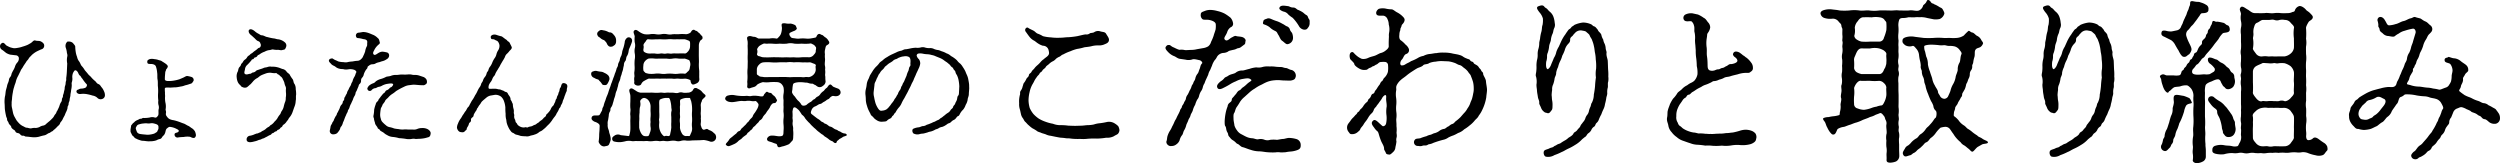
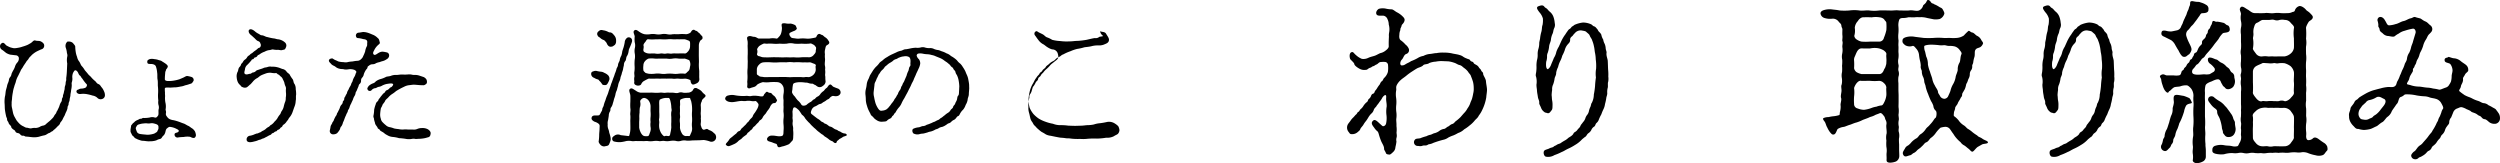
<svg xmlns="http://www.w3.org/2000/svg" width="419.564" height="27.386" viewBox="0 0 419.564 27.386">
  <g id="衛生管理への取り組み" transform="translate(-409.63 -945.75)">
    <g id="グループ_7809" data-name="グループ 7809">
      <path id="パス_25709" data-name="パス 25709" d="M420.912,956.4a2.924,2.924,0,0,1,.022-1.232c.044-.264-.088-.484-.088-.682a3.459,3.459,0,0,0-.176-.726,1.025,1.025,0,0,1,.088-.815c.132-.153.154-.263.4-.219a.966.966,0,0,1,.726.263c.176.242.4.419.374.66a6.928,6.928,0,0,0,.088.859,3.693,3.693,0,0,0,.22.792,1.744,1.744,0,0,0,.353.77c.2.286.263.594.418.748a3.677,3.677,0,0,1,.505.682c.089.133.33.374.551.66.2.265.374.33.593.616a5.008,5.008,0,0,0,.6.573c.132.088.286.418.55.506.286.087.418.4.528.528a2.2,2.2,0,0,1,.418.682,1.468,1.468,0,0,1,.154.77.658.658,0,0,1-.462.528.757.757,0,0,1-.814-.2,1.479,1.479,0,0,0-.792-.374,7.1,7.1,0,0,0-.858-.22,3.449,3.449,0,0,0-1.167-.044c-.33.044-.682-.154-.682-.418,0-.308.33-.308.418-.375.264-.153.419-.087.638-.131.242-.044.507-.11.6-.264.087-.2.175-.309.043-.462a5.081,5.081,0,0,1-.439-.528c-.155-.2-.2-.308-.331-.462-.153-.155-.2-.353-.33-.441-.176-.088-.264-.374-.33-.506-.22-.417-.506-.461-.616-.307a1.724,1.724,0,0,0-.242.4,1.824,1.824,0,0,0-.11.7,1.752,1.752,0,0,1-.044.705,1.008,1.008,0,0,0-.044.549,3.944,3.944,0,0,1-.11.881c0,.242-.11.616-.11.792,0,.308-.132.572-.132.814-.022.33-.176.44-.176.7,0,.308-.22.4-.176.682a2.738,2.738,0,0,1-.242.682c-.11.2-.22.551-.286.66a6.135,6.135,0,0,0-.33.639c-.154.286-.352.439-.4.594-.044.242-.33.44-.462.572a3.945,3.945,0,0,1-.528.506c-.176.11-.2.263-.374.286l-.4.264c-.285.044-.505.33-.858.4a9.383,9.383,0,0,0-.924.242,3.45,3.45,0,0,1-.968.088c-.4-.022-.9-.11-1.166-.11-.242,0-.264-.154-.528-.154a.49.49,0,0,1-.462-.2.623.623,0,0,0-.44-.242c-.286-.066-.352-.176-.4-.286-.066-.176-.176-.2-.352-.33-.154-.111-.33-.286-.33-.4-.022-.153-.11-.219-.264-.395-.176-.154-.154-.264-.242-.441-.088-.153-.2-.242-.2-.462s-.131-.33-.153-.505a10.725,10.725,0,0,1-.2-1.078c-.043-.309-.022-.727-.065-1.123a5.356,5.356,0,0,1,.065-1.122c.089-.264.089-.77.177-1.1l.154-.55a2.293,2.293,0,0,1,.154-.55,2.489,2.489,0,0,0,.176-.528.858.858,0,0,1,.22-.528.966.966,0,0,0,.22-.529,5.169,5.169,0,0,1,.264-.55,3.4,3.4,0,0,0,.308-.637,1.779,1.779,0,0,1,.4-.727.96.96,0,0,0,.242-.858.544.544,0,0,0-.506-.352l-.924-.11a2.5,2.5,0,0,1-.682-.286c-.242-.176-.44-.374-.726-.55a.666.666,0,0,1-.243-.836.628.628,0,0,1,.374-.309c.265-.065.507.374.639.441a5.256,5.256,0,0,0,.616.307,4.787,4.787,0,0,0,.638.155,3.048,3.048,0,0,0,.66-.066,4.17,4.17,0,0,0,.792-.2,6.332,6.332,0,0,0,.77-.265c.176-.065.4-.219.572-.307.352-.2.462-.529.792-.462.286.11.639.021.924.154.352.176.573.418.573.659a.62.62,0,0,1-.507.683c-.285.132-.637.286-.836.4a3.82,3.82,0,0,0-.484.33,2.484,2.484,0,0,0-.418.4,1.531,1.531,0,0,0-.374.44c-.066.154-.308.352-.374.484-.11.2-.33.484-.506.77a3.205,3.205,0,0,1-.242.4,1.476,1.476,0,0,0-.242.439c-.176.33-.308.639-.418.836a3.51,3.51,0,0,0-.352.9c-.044.242-.2.528-.286.9a4.755,4.755,0,0,0-.22.924,8.1,8.1,0,0,0-.132.946c0,.286-.088.572-.066.924a2.335,2.335,0,0,0,.066.77l.154.748a2.716,2.716,0,0,0,.264.705c.154.263.2.374.352.616a5.191,5.191,0,0,0,.484.55,2.238,2.238,0,0,0,.572.4c.264.109.4.264.682.264.132,0,.506.175.792.088a1.913,1.913,0,0,1,.682-.044,2.092,2.092,0,0,0,.617-.155,1.523,1.523,0,0,1,.593-.241.872.872,0,0,0,.551-.308c.087-.066.33-.287.483-.4a4.6,4.6,0,0,0,.463-.44,1.593,1.593,0,0,0,.4-.529c.132-.242.286-.307.352-.55.044-.175.154-.219.264-.528a3.117,3.117,0,0,0,.242-.55,2.781,2.781,0,0,1,.22-.549.831.831,0,0,0,.2-.573c0-.176.2-.308.176-.594,0-.132.132-.352.154-.572.044-.242.132-.507.132-.594a1.522,1.522,0,0,1,.11-.594c.066-.22.044-.462.088-.616.11-.287.044-.331.066-.617a10.967,10.967,0,0,0,.11-1.21Z" />
      <path id="パス_25710" data-name="パス 25710" d="M431.625,966.938c-.022-.154.132-.243.264-.44.066-.11.2-.133.374-.352a1.792,1.792,0,0,1,.462-.264c.242-.088.33-.221.528-.2s.242-.176.528-.132a4.748,4.748,0,0,0,1.012-.088,1.3,1.3,0,0,1,.77,0c.22.088.4-.023.55-.265.22-.176.044-.88.155-1.143a1.306,1.306,0,0,0-.045-.7,1.989,1.989,0,0,1-.022-.727,6.1,6.1,0,0,1-.044-1.166,6.887,6.887,0,0,0-.022-1.166c-.044-.33.022-.792-.066-1.21-.066-.353,0-.814-.066-1.167a4.061,4.061,0,0,0-.2-.989c-.088-.309-.484-.441-.836-.441-.528,0-.638-.044-.616-.462,0-.175.286-.33.484-.374a1.931,1.931,0,0,1,.7.022,2.819,2.819,0,0,1,.594.11c.264.111.485.088.726.286.221.132.463.286.639.418.242.2.33.33.286.485-.11.33-.265.351-.286.506s-.132.263-.132.461c-.022.308-.066.617-.066,1.1,0,.241.285.308.572.308a5.1,5.1,0,0,0,1.034-.088,6.423,6.423,0,0,0,.88-.22c.2-.089.572-.242.66-.286.22-.11.462-.286.66-.242a4.52,4.52,0,0,1,.66.154.533.533,0,0,1,.374.506c0,.176-.088.22-.22.439-.088.155-.33.2-.462.243a5.3,5.3,0,0,1-.77.22,2.653,2.653,0,0,1-.748.2,6.592,6.592,0,0,1-.792.131c-.374,0-.682.045-.968.045-.6-.022-.836-.022-.88.132a4.336,4.336,0,0,0,.022.66,4.969,4.969,0,0,0,.022.616,4.059,4.059,0,0,0,.044,1.079,2.772,2.772,0,0,1,.044,1.143c-.044.132.131.353.044.7-.044.353.153.485.264.66a1.124,1.124,0,0,0,.55.374,2.167,2.167,0,0,0,.484.111,7.352,7.352,0,0,1,.836.242c.22.065.55.22.836.308.242.066.506.286.792.4.176.066.462.33.638.418a1.62,1.62,0,0,1,.484.528,1.976,1.976,0,0,1,.154.594c0,.308-.22.506-.352.484-.352.022-.506-.2-.726-.2a3.2,3.2,0,0,0-.99.044,7.22,7.22,0,0,0-.88.066.493.493,0,0,1-.638-.44c-.022-.462.55-.242.7-.595.088-.2-.286-.351-.418-.418a2.979,2.979,0,0,0-1.012-.307c-.221-.044-.418.154-.528.242-.2.132-.242.462-.286.638a1.548,1.548,0,0,1-.243.506,1.4,1.4,0,0,0-.33.374.531.531,0,0,1-.418.286,1.874,1.874,0,0,0-.5.2,2.43,2.43,0,0,1-.573.132c-.176.044-.484.022-.66.044-.4,0-.77-.088-1.012-.088a1.435,1.435,0,0,1-.528-.109,3.542,3.542,0,0,1-.484-.177c-.132-.088-.352-.132-.44-.264-.066-.132-.264-.264-.352-.352a4.075,4.075,0,0,1-.22-.44c-.132-.176-.066-.4-.088-.55Zm4.114,1.1c.11-.088.242-.088.33-.33.088-.22.154-.265.154-.4.022-.506.022-.661-.858-.858-.4-.089-.638.088-1.056,0a2.538,2.538,0,0,0-.572.022,2.753,2.753,0,0,0-.638.11c-.2.065-.352.065-.506.286-.11.22-.22.308-.154.527a3.333,3.333,0,0,0,.2.551.758.758,0,0,0,.484.286c.374.066.77.088,1.188.132a3.478,3.478,0,0,0,.99-.132A1.1,1.1,0,0,0,435.739,968.038Z" />
      <path id="パス_25711" data-name="パス 25711" d="M459.258,962.669a2.9,2.9,0,0,1-.2.969c-.132.33-.2.571-.33.924a2.889,2.889,0,0,1-.462.835,1.515,1.515,0,0,0-.264.4c-.066.132-.176.2-.286.374a1.643,1.643,0,0,1-.33.374c-.11.109-.286.153-.352.352-.088.22-.286.22-.352.33a.583.583,0,0,1-.4.308c-.176.044-.11.241-.418.286-.11,0-.33.264-.418.264-.265.022-.243.264-.462.308a3.767,3.767,0,0,0-.507.264c-.153.088-.33.154-.462.242s-.33.088-.505.2-.419.11-.529.177a3.152,3.152,0,0,1-.7.219,2.627,2.627,0,0,1-.572.111c-.132.021-.638.021-.682-.353a.617.617,0,0,1,.572-.726,3.241,3.241,0,0,0,.616-.176,3.742,3.742,0,0,1,.528-.2c.242,0,.264-.11.463-.154.241-.066.308-.2.505-.286a2.06,2.06,0,0,0,.507-.309,1.725,1.725,0,0,1,.484-.351c.2-.088.242-.286.483-.374a2.254,2.254,0,0,0,.529-.528,2.534,2.534,0,0,0,.484-.573,3.061,3.061,0,0,1,.418-.616c.132-.132.132-.374.352-.659a1.976,1.976,0,0,0,.286-.683,5.38,5.38,0,0,1,.2-.7,1.545,1.545,0,0,0,.132-.748,3.021,3.021,0,0,0,.044-.77,5.174,5.174,0,0,1-.022-.616.885.885,0,0,0-.088-.594,2.84,2.84,0,0,1-.176-.594,3.382,3.382,0,0,0-.242-.528.927.927,0,0,0-.33-.462c-.176-.111-.308-.353-.44-.353s-.22-.33-.528-.22a3.525,3.525,0,0,1-.66-.065,2.043,2.043,0,0,0-.9.109c-.221.088-.507.176-.815.33-.33.176-.44.374-.748.506a2.507,2.507,0,0,0-.66.595c-.264.286-.286.352-.462.462a3.822,3.822,0,0,1-.484.418.82.82,0,0,1-.748-.023c-.2-.021-.242-.219-.484-.418a1.425,1.425,0,0,1-.352-.549,2.212,2.212,0,0,1-.132-.617,1.7,1.7,0,0,1,.132-.946c.176-.264.066-.55.352-.857a.8.8,0,0,0,.242-.418c.044-.133.22-.242.308-.4a1.061,1.061,0,0,1,.33-.4,1.063,1.063,0,0,0,.352-.352.759.759,0,0,1,.352-.352c.154-.11.22-.242.4-.33s.176-.132.4-.308c.132-.11.2-.132.418-.308.2-.132.264-.286.462-.33.286-.066.33-.463.286-.572-.088-.221-.11-.44-.418-.55-.264-.066-.528-.419-.66-.528-.176-.154-.4-.374-.572-.506-.418-.33-.44-.727-.308-.858.242-.243.638-.023.924.2a2.766,2.766,0,0,0,.594.418c.265.132.418.286.55.286.419,0,.638.264,1.034.308a8.331,8.331,0,0,0,1.013.219c.242,0,.528.155.814.155a2.1,2.1,0,0,1,1.144.572.714.714,0,0,1,.176.55,1.511,1.511,0,0,1-.2.484c-.088.154-.33.132-.506.2-.22.066-.55-.066-.77-.044a2.954,2.954,0,0,1-.77-.066c-.154-.023-.418.11-.617.11a2.106,2.106,0,0,0-.77.264,2.855,2.855,0,0,0-.814.418c-.2.154-.308.11-.4.264a.511.511,0,0,1-.418.286c-.154.022-.176.286-.374.308-.22.022-.132.11-.33.308a7.466,7.466,0,0,1-.594.639,1.108,1.108,0,0,0-.374.7c-.022.263-.242.681.022.836.286.154.594-.044.814-.044.2,0,.33-.2.484-.221a.794.794,0,0,0,.528-.264c.11-.131.418-.175.6-.263a5.479,5.479,0,0,0,.66-.221c.175-.109.484-.088.681-.176a1.29,1.29,0,0,1,.7-.044,3.107,3.107,0,0,1,.947.088c.374.088.616.221.836.286a1.043,1.043,0,0,1,.7.441c.154.242.484.351.572.593a4.84,4.84,0,0,0,.462.7c.154.242.11.572.308.792a1.625,1.625,0,0,1,.2.879,4.581,4.581,0,0,1,.066.925C459.258,962.009,459.346,962.317,459.258,962.669Z" />
      <path id="パス_25712" data-name="パス 25712" d="M466.429,956.068a3.655,3.655,0,0,0,.88.11,1.453,1.453,0,0,0,.748-.022,4.65,4.65,0,0,1,.748-.088,4.728,4.728,0,0,1,.748-.11.905.905,0,0,0,.7-.308,1.081,1.081,0,0,0,.33-.484,5.378,5.378,0,0,0,.33-.792,2.86,2.86,0,0,1,.242-.792c.154-.2.066-.44.111-.7.043-.44-.287-.528-.683-.572a5.051,5.051,0,0,0-.726-.155c-.264,0-.418-.065-.462-.263a.475.475,0,0,1,.44-.66c.286-.023.616-.111.77-.111a2.786,2.786,0,0,1,.77.133c.352.109.661.264.9.352a2.416,2.416,0,0,1,.748.528c.264.176.264.483.33.66.111.308-.175.4-.285.527a2.832,2.832,0,0,0-.573.727c-.131.286-.4.616-.131.858.2.2.593-.176.814-.286a1.462,1.462,0,0,1,.594-.2,3.461,3.461,0,0,1,.7.11.5.5,0,0,1,.462.462.646.646,0,0,1-.154.485c-.088.131-.2.175-.44.329a2.012,2.012,0,0,1-.572.22c-.242.066-.308.11-.463.154a2.464,2.464,0,0,0-.571.176.954.954,0,0,1-.551.176.935.935,0,0,0-.527.155c-.155.153-.353.175-.353.4,0,.132-.176.265-.264.4a3.116,3.116,0,0,0-.352.725,1.063,1.063,0,0,1-.242.528.692.692,0,0,0-.22.55.677.677,0,0,1-.242.551c-.176.153-.154.374-.242.527-.132.287-.132.309-.22.529s-.2.286-.22.506a1.291,1.291,0,0,1-.22.528,2.468,2.468,0,0,0-.22.528c-.066.176-.176.352-.286.638a3.119,3.119,0,0,0-.286.66c-.066.309-.264.418-.286.639-.022.2-.22.4-.286.66a5.026,5.026,0,0,0-.264.615,4.655,4.655,0,0,1-.264.639,1.921,1.921,0,0,1-.264.638c-.2.131-.2.484-.309.616a3.854,3.854,0,0,1-.4.528,1.012,1.012,0,0,1-.616.2.552.552,0,0,1-.615-.66,6.543,6.543,0,0,0,.131-.682c.022-.154.265-.462.287-.594s.2-.22.264-.485a5.266,5.266,0,0,1,.241-.505c.066-.155.2-.22.265-.506.021-.132.131-.2.242-.485a3.573,3.573,0,0,0,.241-.506,1.352,1.352,0,0,1,.243-.505.73.73,0,0,0,.264-.529c0-.132.242-.2.242-.506,0-.242.154-.308.22-.506.066-.22.22-.308.242-.506a1.466,1.466,0,0,1,.242-.506,3.608,3.608,0,0,1,.242-.506,1.417,1.417,0,0,0,.242-.528c.088-.22.2-.286.242-.55a2.931,2.931,0,0,1,.286-.616c.154-.22.154-.462.308-.727.066-.109-.132-.33-.308-.4a1.992,1.992,0,0,0-.946-.111,2.418,2.418,0,0,1-.793.023c-.219-.088-.483-.023-.77-.111a1.529,1.529,0,0,1-.682-.33c-.175-.154-.549-.219-.77-.528-.175-.176-.44-.4-.286-.66.2-.241.2-.11.441-.22.109-.044.44.264.659.309Zm14.323,2.619a1.367,1.367,0,0,1,.4.33.819.819,0,0,1,.132.462.446.446,0,0,1-.286.461c-.2.155-.308.111-.55.111a6.969,6.969,0,0,1-.7-.044c-.133,0-.419-.044-.682-.044-.2,0-.573.065-.815.088a2.379,2.379,0,0,0-.814.263,12.471,12.471,0,0,0-1.342.727,4.582,4.582,0,0,1-.682.506,2.909,2.909,0,0,0-.616.55c-.22.242-.44.352-.55.616-.088.242-.4.506-.44.683-.089.307-.264.417-.286.7a7.428,7.428,0,0,0-.088.769,2.086,2.086,0,0,0,.11.815,1.075,1.075,0,0,0,.33.616,4.814,4.814,0,0,0,.506.462,1.246,1.246,0,0,0,.638.33,3.551,3.551,0,0,1,.748.22,6.654,6.654,0,0,0,.77.11,2.791,2.791,0,0,0,.77.066,4.154,4.154,0,0,1,.748,0c.287,0,.55.022.836,0a1.436,1.436,0,0,0,.814-.11,1.946,1.946,0,0,1,.727-.132,1.856,1.856,0,0,1,.946.176c.2.088.572.4.528.726-.044.484-.2.616-.572.682a3.581,3.581,0,0,1-.66.154,5.367,5.367,0,0,1-.661.066c-.308,0-.483.044-.66.022a1.489,1.489,0,0,0-.637,0,2.764,2.764,0,0,1-1.035-.022,10.317,10.317,0,0,0-1.078-.11,5.106,5.106,0,0,0-1.034-.2,2.108,2.108,0,0,1-.99-.33,1.843,1.843,0,0,1-.418-.264,1.752,1.752,0,0,0-.419-.286c-.175-.11-.329-.176-.374-.308-.066-.132-.307-.176-.352-.308-.044-.177-.132-.242-.263-.44a.943.943,0,0,1-.2-.485,3.683,3.683,0,0,1-.153-.55c.044-.11-.155-.351-.089-.616a5.1,5.1,0,0,0,.111-.967,5.23,5.23,0,0,1,.264-.924.8.8,0,0,1,.241-.441c.221-.176.155-.2.287-.44a2.742,2.742,0,0,0,.308-.4l.33-.4c.11-.176.286-.2.374-.352.132-.2.154-.286.374-.352a1.085,1.085,0,0,0,.44-.352c.132-.154.264-.066.462-.352.11-.155.154-.264.066-.33-.176-.154-.572-.066-1.034,0a2.929,2.929,0,0,0-.859.33,1.429,1.429,0,0,1-.483.154c-.352.088-.4.22-.573.22a.94.94,0,0,0-.637.352.413.413,0,0,1-.6-.022c-.176-.264-.109-.352.132-.7a2.2,2.2,0,0,1,.726-.44.878.878,0,0,0,.441-.308,2.4,2.4,0,0,1,.858-.418,4.18,4.18,0,0,0,.836-.33c.176-.111.572-.088.858-.2a2.228,2.228,0,0,1,.9-.153c.22.021.594-.066.88-.066.308,0,.528.022.946,0a2.458,2.458,0,0,1,.7,0,2.048,2.048,0,0,0,.7.066,2.319,2.319,0,0,1,.7.132Z" />
-       <path id="パス_25713" data-name="パス 25713" d="M491.949,961.789a1.627,1.627,0,0,0-.7.352c-.154.132-.484.4-.616.528-.264.221-.286.4-.462.616a1.769,1.769,0,0,0-.286.418c-.088.176-.2.221-.242.418-.022.132-.154.242-.264.441a2.951,2.951,0,0,0-.242.44c-.044.2,0,.264-.22.439-.2.155-.265.265-.243.441a.428.428,0,0,1-.219.439c-.155.133-.133.309-.2.441-.131.286-.286.44-.286.55,0,.286-.219.308-.308.44a.523.523,0,0,1-.462.2c-.33-.044-.4-.022-.616-.221a1.065,1.065,0,0,1-.264-.549,1.746,1.746,0,0,1,.176-.7,3.367,3.367,0,0,1,.418-.792c.176-.2.286-.506.463-.727.109-.132.219-.374.374-.55.153-.154.264-.528.44-.681.22-.2.242-.418.417-.683a3.822,3.822,0,0,1,.4-.66,6.593,6.593,0,0,0,.353-.638,4.106,4.106,0,0,0,.352-.616,6,6,0,0,1,.33-.638,1.57,1.57,0,0,0,.33-.616c.044-.221.2-.309.308-.595a1.523,1.523,0,0,1,.308-.593,1.439,1.439,0,0,0,.308-.617c.066-.307.242-.307.308-.593a1.384,1.384,0,0,1,.308-.594,2.865,2.865,0,0,0,.352-.683,4.014,4.014,0,0,1,.352-.66,1.725,1.725,0,0,0,.33-.7,2.2,2.2,0,0,1,.308-.682,1.412,1.412,0,0,0,.2-.814c-.022-.2-.176-.66-.462-.771-.242-.088-.33-.175-.462-.219-.154-.067-.4.044-.484-.155-.132-.307-.044-.483.286-.616a1.066,1.066,0,0,1,.638.023,6.287,6.287,0,0,0,.748.219c.2.044.22.111.418.242a4.811,4.811,0,0,0,.418.309c.177.088.221.264.374.33.133.066.2.132.309.374s.308.55.286.682c-.044.242-.243.374-.4.55a3.149,3.149,0,0,1-.419.462,1.086,1.086,0,0,0-.329.528,5.85,5.85,0,0,1-.4.7c-.11.2-.329.551-.4.7-.088.221-.308.506-.4.7a5.394,5.394,0,0,0-.4.683.975.975,0,0,1-.242.439,1.374,1.374,0,0,0-.264.441,1.882,1.882,0,0,1-.264.506,2.3,2.3,0,0,0-.33.549c-.088.33-.088.595.066.617.176.043.528-.022,1.012,0,.264,0,.572.132.682.11.132-.023.374.132.55.176.242.066.353.22.484.242a.469.469,0,0,1,.4.308c.11.264.44.528.44.88,0,.2.155.264.221.484.088.264.175.264.175.551a2.853,2.853,0,0,0,.089.549,1.429,1.429,0,0,1,.066.638c-.022.242.11.4.066.616a.956.956,0,0,0,.131.616c.089.132.044.374.2.529.154.11.2.351.308.418a1.658,1.658,0,0,0,.462.286,1.255,1.255,0,0,0,.638.088c.286-.111.4.11.616-.044.11-.088.374-.088.572-.154.22-.066.242-.154.55-.243.176-.044.33-.241.528-.33.11-.044.242-.241.462-.374a1.6,1.6,0,0,0,.462-.418c.11-.153.352-.2.418-.462.044-.219.243-.263.374-.462a2.294,2.294,0,0,0,.4-.549,1.506,1.506,0,0,1,.374-.573c.177-.131.177-.33.33-.572.133-.264.089-.439.243-.594.088-.088.066-.352.242-.616.132-.2.066-.352.242-.638.066-.132.044-.484.2-.638.132-.155.11-.441.286-.66.176-.243.77-.044.836.219.132.221-.066.573-.044.793.022.242-.154.44-.2.616s-.154.374-.242.682-.2.418-.264.726c-.066.33-.264.484-.33.749-.022.2-.286.33-.308.55a3.952,3.952,0,0,1-.352.616,2.114,2.114,0,0,1-.374.616,6.614,6.614,0,0,0-.44.615,5.628,5.628,0,0,1-.484.595c-.242.22-.463.462-.529.528-.153.154-.374.329-.594.506-.176.153-.462.2-.638.4a2.192,2.192,0,0,1-.7.33c-.176.088-.484.11-.726.2a1.326,1.326,0,0,1-.77.066,3.977,3.977,0,0,1-.836-.066,4.9,4.9,0,0,0-.7-.2c-.264-.066-.33-.22-.573-.308s-.33-.286-.461-.44a3.162,3.162,0,0,1-.309-.55,3.672,3.672,0,0,1-.242-.638c-.066-.221-.066-.572-.132-.726a3.447,3.447,0,0,1-.066-.836,7.663,7.663,0,0,1-.043-1.057,3.975,3.975,0,0,0-.221-1.034,1.825,1.825,0,0,0-.506-.792,1.6,1.6,0,0,0-.99-.308Z" />
      <path id="パス_25714" data-name="パス 25714" d="M508.844,958.093c.022-.2.11-.309.374-.374a.934.934,0,0,1,.616-.044,4.458,4.458,0,0,0,.661.109,1.143,1.143,0,0,1,.527.177,2.1,2.1,0,0,1,.661.418.847.847,0,0,1,.22.725,2.884,2.884,0,0,1-.264.595c-.132.241-.264.352-.506.329-.264,0-.4-.044-.485-.2a2.307,2.307,0,0,0-.418-.507c-.087-.088-.109-.22-.352-.263a1.916,1.916,0,0,1-.527-.243A.7.7,0,0,1,508.844,958.093Zm2.839,7.81a1.6,1.6,0,0,0-.066.7,1.841,1.841,0,0,0,.088.771,2.45,2.45,0,0,1,.176.66,4.685,4.685,0,0,1,.176.594,1.973,1.973,0,0,1,.066.572,4.026,4.026,0,0,1-.286.792c-.132.264-.441.242-.771.33a.863.863,0,0,1-.681-.286c-.133-.176-.352-.395-.264-.682a7.761,7.761,0,0,0,.066-1.056c.021-.418.065-.66.065-1.034.022-.44.066-.573-.219-.792a1.845,1.845,0,0,0-.6-.287c-.176-.087-.55-.286-.528-.593.022-.374.308-.485.682-.462a3.015,3.015,0,0,0,.529-.023c.153-.044.219-.2.33-.418.132-.263.241-.351.264-.616s.22-.4.264-.748a5.775,5.775,0,0,1,.264-.748,5.929,5.929,0,0,1,.264-.748,4.594,4.594,0,0,0,.264-.726c.066-.22.176-.506.264-.749.11-.285.154-.527.264-.748l.264-.748a5.58,5.58,0,0,0,.264-.748,4.5,4.5,0,0,0,.264-.748c.022-.2.264-.439.264-.748.044-.33.264-.572.286-.769a2.049,2.049,0,0,1,.264-.749,2.839,2.839,0,0,0,.154-.682c.044-.2.132-.418.242-.771.088-.307.132-.549.176-.769a1.006,1.006,0,0,1,.462-.815.586.586,0,0,1,.66.155c.22.33.088.572,0,.836a9.987,9.987,0,0,1-.4.946c-.044.154-.044.286-.11.594a1.856,1.856,0,0,1-.264.616c-.11.154-.11.616-.22.748a1.023,1.023,0,0,0-.264.683c0,.131-.088.351-.132.66s-.2.615-.22.769c-.022.2-.2.55-.22.727a2.072,2.072,0,0,1-.22.682,2.586,2.586,0,0,0-.2.726c-.132.374-.154.616-.22.748a2.389,2.389,0,0,0-.22.726,4.967,4.967,0,0,1-.22.682,6.051,6.051,0,0,1-.2.726,1.817,1.817,0,0,1-.286.683c-.2.219-.066.528-.2.681a1.4,1.4,0,0,0-.2.727Zm-1.409-15.049a.684.684,0,0,1,.551-.023,2.306,2.306,0,0,1,.616.154c.242.088.352.2.528.2.4,0,.594.351.748.505a1.3,1.3,0,0,1,.308.947.893.893,0,0,1-.22.66c-.22.132-.33.286-.594.286a.542.542,0,0,1-.55-.221c-.176-.175-.176-.4-.374-.593-.11-.11-.154-.22-.352-.308a1.522,1.522,0,0,1-.55-.33c-.22-.2-.352-.177-.441-.4a.484.484,0,0,1-.044-.5C509.944,951.1,510.055,951.029,510.274,950.854Zm7.944,10.451c.44,0,.748-.022,1.056,0a5.629,5.629,0,0,0,1.056,0c.462-.066.616.088,1.1,0,.242-.022.66,0,1.078,0,.33,0,.682.154,1.034,0a1.145,1.145,0,0,1,.727,0,2.654,2.654,0,0,0,.726,0,1.165,1.165,0,0,0,.836-.308c.154-.22.22-.484.528-.484.2,0,.242.066.462.175a1.9,1.9,0,0,1,.55.375,2.843,2.843,0,0,0,.44.462c.176.132.286.242.2.418-.11.176-.33.308-.484.506-.132.132-.066.242-.176.418a1.339,1.339,0,0,0-.11.682,7.691,7.691,0,0,1,0,1.013c-.044.417.066.7,0,1.034a3.347,3.347,0,0,1,0,.814,1,1,0,0,0,.088.615.821.821,0,0,0,.22.418c.22.155.242.067.638-.044.2-.044.242.089.506.2a1.753,1.753,0,0,1,.616.352c.154.176.374.264.441.506a.818.818,0,0,1-.022.682.8.8,0,0,1-.9.374,4.641,4.641,0,0,0-1.056-.264c-.33,0-.594.044-.968.044l-.968.022a6.809,6.809,0,0,1-.946.044,1.961,1.961,0,0,0-.947.022,1.54,1.54,0,0,1-.946,0,3.289,3.289,0,0,0-.924.022,2.679,2.679,0,0,1-.946,0c-.418-.044-.66.088-.924.022a3.356,3.356,0,0,0-.946,0,3.094,3.094,0,0,1-.9,0c-.287-.044-.683.044-.924,0h-.9c-.286-.044-.55.066-.9,0a2.6,2.6,0,0,0-.924,0,5.32,5.32,0,0,1-.946.177,3.335,3.335,0,0,1-.99-.089.444.444,0,0,1-.4-.484c0-.264.132-.33.4-.528a1.009,1.009,0,0,1,1.034-.066,47.56,47.56,0,0,1,1.3.154c.154-.044.132-.088.2-.374a2.91,2.91,0,0,0,.11-.682c.022-.33,0-.881,0-1.255-.022-.483.044-.7,0-1.187-.066-.33.088-.792,0-1.189a8,8,0,0,1,0-1.034c0-.242.022-.7,0-1.078-.022-.418-.374-.924-.022-1.144.308-.2.616.154.924.308a1.719,1.719,0,0,0,.837.352Zm8.691-6.337c0,.4.022.726.022,1.21a7.281,7.281,0,0,0,.022,1.211,3.279,3.279,0,0,1,.022.637c.022.265-.022.573.022.947a.742.742,0,0,1-.418.748c-.242.11-.528.263-.726.2-.242-.088-.33-.484-.33-.639s-.7-.351-.968-.33a5.554,5.554,0,0,1-1.056,0c-.243-.044-.661.067-.991,0a7.432,7.432,0,0,0-.99,0,8.084,8.084,0,0,0-1.012,0c-.264,0-.7-.021-.99,0-.352.023-.858-.021-1.056,0a6.694,6.694,0,0,0-.682.353,1.11,1.11,0,0,0-.528.55c-.088.242-.506.308-.727.242-.638-.176-.418-.55-.44-.748a2.081,2.081,0,0,1,0-.638c.088-.221-.065-.572.022-.99a4.88,4.88,0,0,0,.022-.969,7.269,7.269,0,0,1,.022-.99,2.848,2.848,0,0,0,.022-.968,2.4,2.4,0,0,1,0-.968,1.9,1.9,0,0,0-.022-.99,4.6,4.6,0,0,1,0-.946c0-.33-.4-.815-.022-1.057.309-.2.595.154.88.309a2.318,2.318,0,0,0,.793.351,3.182,3.182,0,0,0,.924,0,2.755,2.755,0,0,1,.946,0,2.708,2.708,0,0,0,.946,0,2.38,2.38,0,0,1,.968,0,2.254,2.254,0,0,0,.946,0c.33-.021.595,0,.947,0a6.338,6.338,0,0,1,1.3,0,1.524,1.524,0,0,0,.727-.263c.176-.2.2-.441.55-.485.11-.021.2.132.4.177.242.065.264.2.484.351.176.111.33.4.418.441a.409.409,0,0,1,.176.374c.022.242-.176.308-.352.462a1.473,1.473,0,0,0-.264.858ZM516.9,967.158a2.7,2.7,0,0,0,.309.924c.175.308.374.484.594.506a1.664,1.664,0,0,0,.572,0c.154-.022.242-.308.308-.528a1.589,1.589,0,0,0,.132-.968,2.8,2.8,0,0,1,0-.859,3.67,3.67,0,0,1,0-.857,5.427,5.427,0,0,0,0-.858c-.022-.2,0-.594,0-.859a1.693,1.693,0,0,0-.286-.968,1.1,1.1,0,0,0-.77-.505.657.657,0,0,0-.506.241.452.452,0,0,0-.176.44,1.731,1.731,0,0,1-.067.946,5.763,5.763,0,0,0-.044.836,4.54,4.54,0,0,0-.044.836c.022.243-.022.573-.022.836Zm3.609-11.574c-.418,0-.748.022-.99,0a4.19,4.19,0,0,0-1.056,0,1.5,1.5,0,0,0-.572.418,1.125,1.125,0,0,0-.286.77,2.812,2.812,0,0,0,0,.749c.022.2.2.286.286.4.066.089.286.133.572.2a4.239,4.239,0,0,0,1.056,0,3.678,3.678,0,0,1,.99,0,3.093,3.093,0,0,0,1.012,0,7.753,7.753,0,0,1,.99,0,3.59,3.59,0,0,0,.991,0,4.2,4.2,0,0,1,1.056,0c.2,0,.352-.242.571-.418.243-.219.243-.418.309-.792a1.339,1.339,0,0,0,0-.726c-.066-.176-.044-.329-.309-.4a4.412,4.412,0,0,0-.571-.2,8.392,8.392,0,0,1-1.056,0,3.023,3.023,0,0,0-.991,0,2.984,2.984,0,0,1-.99,0Zm-2.618-1.034a1.578,1.578,0,0,0,.572.176c.4.022.726-.022,1.056,0a2.49,2.49,0,0,0,.99,0c.33-.044.55.11,1.012,0,.418-.044.616.088.99,0,.242-.022.6,0,.991,0a8.452,8.452,0,0,1,1.056,0c.219.022.418-.2.571-.374a1.352,1.352,0,0,0,.309-.748c0-.176.022-.484,0-.682a.364.364,0,0,0-.287-.374,4.535,4.535,0,0,0-.571-.2c-.265-.022-.814,0-1.013,0-.374-.022-.726.022-.99,0a4.745,4.745,0,0,0-.968,0,7.088,7.088,0,0,1-.968,0c-.44-.022-.748.022-.968,0a6.862,6.862,0,0,1-1.166,0c-.308-.088-.419.219-.528.374-.154.2-.4.44-.352.682.087.241-.044.615-.022.748C517.624,954.374,517.667,954.418,517.888,954.55Zm4.4,10.826a3.716,3.716,0,0,1,0-.858c.132-.353,0-.485,0-.859a4.935,4.935,0,0,0-.154-.968c-.044-.2-.154-.505-.286-.505h-.55a2.565,2.565,0,0,0-.9.263c-.2.111-.132.77-.132,1.1v1.013a7.748,7.748,0,0,1,0,1.011c-.088.33.022.441,0,.815a3.251,3.251,0,0,0,0,.814,2.675,2.675,0,0,0,.33.9c.2.286.44.594.638.484.242-.088.33,0,.572,0,.286,0,.286-.286.33-.528a5.194,5.194,0,0,0,.154-.968,5.565,5.565,0,0,1,0-.859Zm2.464-3.19a2.559,2.559,0,0,0-.9.263c-.2.155-.022.7-.111,1.1-.022.264.023.66,0,1.013-.044.374.067.77,0,1.011a2.507,2.507,0,0,0,0,.815c.023.374,0,.66,0,.814a2.339,2.339,0,0,0,.308.9.826.826,0,0,0,.639.484,5.325,5.325,0,0,1,.594,0c.154,0,.154-.154.33-.528a1.6,1.6,0,0,0,.154-.968,3.735,3.735,0,0,1,0-.859,5.52,5.52,0,0,0,0-.857,5.566,5.566,0,0,1,0-.858,5.835,5.835,0,0,0-.154-1.827c-.176-.352-.11-.505-.286-.505Z" />
      <path id="パス_25715" data-name="パス 25715" d="M538.061,964.892a2.523,2.523,0,0,0-.4.5.977.977,0,0,1-.418.506c-.22.111-.242.33-.418.462a4.6,4.6,0,0,0-.44.463c-.11.132-.352.241-.44.44-.132.264-.264.264-.44.44-.176.242-.418.308-.462.44-.088.22-.264.286-.462.44a2.3,2.3,0,0,0-.462.4c-.154.176-.44.264-.639.506a2.244,2.244,0,0,1-.748.485,6.992,6.992,0,0,1-.7.285.47.47,0,0,1-.462-.11c-.175-.087-.175-.219.022-.44a3.287,3.287,0,0,0,.418-.528c.089-.2.352-.33.594-.55a6.842,6.842,0,0,1,.55-.44c.111-.088.242-.352.463-.419.286-.065.33-.285.418-.4s.242-.2.418-.4c.109-.131.2-.153.418-.418a1.817,1.817,0,0,1,.4-.417,2.517,2.517,0,0,1,.352-.462c.22-.2.33-.33.352-.462a1.814,1.814,0,0,1,.308-.506,7.136,7.136,0,0,0,.462-.748c.066-.133.286-.616.132-.815-.11-.154-.33-.462-.484-.44a1.77,1.77,0,0,1-.682,0,2.567,2.567,0,0,0-.924,0c-.352.044-.55-.044-.925,0-.307.022-.77.132-1.011.154a2.25,2.25,0,0,1-1.035-.066c-.352-.154-.484-.33-.484-.506a.594.594,0,0,1,.484-.506,2.455,2.455,0,0,1,1.035-.066,7.121,7.121,0,0,0,1.011.132,6.784,6.784,0,0,0,.947,0c.286-.044.66.11.968,0a3.552,3.552,0,0,1,.968,0c.264,0,.814.2.99,0,.11-.11.088-.264.286-.418.066-.066.2-.374.441-.242a.812.812,0,0,0,.439.154c.243,0,.331.286.506.4a1.159,1.159,0,0,1,.441.484c.132.264.219.308.176.418-.066.154-.2.374-.331.4-.109.022-.308-.022-.461.132a1.462,1.462,0,0,0-.4.6,3.624,3.624,0,0,1-.4.572C538.369,964.407,538.171,964.781,538.061,964.892Zm8.449.528c.133.088.177.153.4.286a2.261,2.261,0,0,1,.4.285.877.877,0,0,0,.418.265c.132.044.175.2.418.264a1.231,1.231,0,0,1,.418.242c.2.132.154.176.44.242.352.088.484.308.836.462a1.252,1.252,0,0,1,.462.22c.088.087.286.087.44.22a1.849,1.849,0,0,0,.484.22c.066.022.176.022.286.044.11.044.242.154.242.242,0,.132-.528.242-.638.308a3.393,3.393,0,0,1-.506.308c-.176.088-.22.2-.418.33-.22.154-.066.374-.352.4-.242.022-.418-.308-.594-.33a1.673,1.673,0,0,1-.572-.352,6.126,6.126,0,0,0-.55-.374c-.154-.066-.308-.308-.528-.4-.089-.044-.353-.264-.528-.4a3.507,3.507,0,0,1-.484-.418c-.221-.22-.286-.22-.485-.44a4.526,4.526,0,0,1-.462-.462c-.153-.2-.352-.33-.462-.484a4.644,4.644,0,0,1-.418-.485,1.6,1.6,0,0,0-.462-.55c-.11-.065-.132-.154-.286-.374a3.868,3.868,0,0,0-.33-.462c-.352-.33-.572-.484-.726-.461-.22.021-.242.242-.33.725a6.758,6.758,0,0,1,.022.9c-.044.22.066.485.022.792a1.87,1.87,0,0,0,.022.7,1.85,1.85,0,0,1,.044.66,5.268,5.268,0,0,1,.022,1.056c0,.462-.044.7-.242.858-.132.11-.374.484-.616.551a6.363,6.363,0,0,1-.814.286c-.418.065-.7.285-.9.088-.153-.155-.088-.441-.329-.507a4.678,4.678,0,0,1-.66-.241c-.2-.067-.485-.133-.617-.2a.376.376,0,0,1-.2-.462.83.83,0,0,1,.837-.462c.418-.022.836.11,1.166.11.264,0,.55-.022.638-.176.11-.2.088-.308.11-.748a5.17,5.17,0,0,0,0-1.013,5.379,5.379,0,0,1,0-1.034,4.05,4.05,0,0,0,0-1.034c-.044-.241.022-.77,0-1.033-.022-.242,0-.616,0-1.034a3.266,3.266,0,0,1,0-1.035,2.942,2.942,0,0,0,0-1.078,1.4,1.4,0,0,0-.352-.594,1.107,1.107,0,0,0-.683-.308,10.612,10.612,0,0,0-1.21,0,4.494,4.494,0,0,1-1.21,0,3.444,3.444,0,0,0-.792.308c-.242.11-.286.33-.594.461-.2.088-.506.133-.748.243-.286.11-.55-.022-.506-.352a2.38,2.38,0,0,0,0-.7,7.148,7.148,0,0,0,.044-1.166,6.6,6.6,0,0,1,.022-1.167l.022-1.166a10.289,10.289,0,0,1,0-1.166v-.7c0-.154-.022-.528-.022-.726a3.993,3.993,0,0,0,0-.726c-.044-.242-.176-.617,0-.748.4-.286.726,0,1.078,0,.33,0,.594.263.77.286.286.021.682,0,.924,0,.308,0,.66.021.9,0a3.069,3.069,0,0,1,1.1,0c.2.065.285-.067.528-.33a1.4,1.4,0,0,0,.352-.66,3.044,3.044,0,0,0,.109-.771c0-.22-.175-.7.111-.769a1.158,1.158,0,0,1,.55,0,2.673,2.673,0,0,0,.77.021,2.179,2.179,0,0,1,.7.221c.22.065.264.374.352.527.088.2-.264.418-.374.463a6.092,6.092,0,0,0-.748.33c-.264.176-.022.55.088.682.176.263.44.2.9.286a2.647,2.647,0,0,0,.726,0,5.585,5.585,0,0,1,.858,0,3.6,3.6,0,0,0,.836,0c.221-.044.308-.044.617-.111.219-.044.33-.044.4-.2s.175-.439.483-.462c.177,0,.243.132.463.177.154.022.418.352.55.4a1.529,1.529,0,0,1,.462.461c.088.155.2.243.2.418,0,.265-.308.374-.462.485-.176.132-.2.594-.264.77a1.769,1.769,0,0,0,0,.682,3.416,3.416,0,0,0,0,.683c.066.33-.088.857,0,1.275a1.565,1.565,0,0,1,.022.639,2.734,2.734,0,0,1,.022.637,1.515,1.515,0,0,0,.022.573,4.535,4.535,0,0,0,.044.792.911.911,0,0,1-.462.726.759.759,0,0,1-.7.2c-.309-.087-.462-.307-.6-.351-.264-.088-.308-.22-.505-.22a1.5,1.5,0,0,1-.573-.088,1.42,1.42,0,0,0-.572-.089,6.176,6.176,0,0,0-1.078-.065c-.286.021-.9.088-.968.351a4.072,4.072,0,0,0-.11.771c0,.2-.11.462-.044.66a1.945,1.945,0,0,0,.462.638,4.8,4.8,0,0,0,.484.639,2.586,2.586,0,0,1,.572.66c.154.307.572.241.858.109a3.667,3.667,0,0,1,.7-.506c.2-.066.352-.351.573-.44.219-.066.307-.308.549-.44a1.076,1.076,0,0,0,.551-.484,2.3,2.3,0,0,1,.528-.484c.176-.154.22-.331.528-.528.154-.11.264-.463.528-.551.2-.065.308.155.55.353a7.892,7.892,0,0,0,.77.308.694.694,0,0,1,.462.792.719.719,0,0,1-.616.484c-.286.066-.616-.066-.726-.022a1.066,1.066,0,0,0-.484.352c-.176.22-.4.22-.528.353a2.428,2.428,0,0,1-.528.33c-.287.2-.309.263-.55.307-.33.067-.507.308-.859.418a1.066,1.066,0,0,0-.594.66c-.154.374-.11.529.111.682Zm-2.4-6.733a1.982,1.982,0,0,0,.638,0c.22-.044.528.022.682,0a1.5,1.5,0,0,0,.726-.4,1.278,1.278,0,0,0,.374-.77c.023-.264-.066-.55,0-.705.089-.219-.154-.33-.374-.4-.176-.044-.462-.242-.748-.2a3.275,3.275,0,0,1-.66,0,6.117,6.117,0,0,1-.638,0,7.682,7.682,0,0,0-1.254,0,4.825,4.825,0,0,0-1.276,0,11.38,11.38,0,0,0-1.254,0,8.038,8.038,0,0,1-1.255,0,8.359,8.359,0,0,0-1.3,0,1.089,1.089,0,0,0-.748.395,1.116,1.116,0,0,0-.374.771v.725c0,.221.176.242.374.4.154.154.462.109.748.176.286.043.99,0,1.3,0h1.255c.352,0,.748-.022,1.276,0a7.631,7.631,0,0,0,1.232,0Zm-6.337-3.323a12.7,12.7,0,0,0,1.3,0c.485-.022.881,0,1.255,0a11.9,11.9,0,0,0,1.254,0,12.339,12.339,0,0,0,1.276,0,5.862,5.862,0,0,0,1.254,0,12.751,12.751,0,0,1,1.3,0,1.045,1.045,0,0,0,.748-.352c.111-.154.419-.4.374-.726,0-.11.133-.506,0-.66-.154-.176-.22-.309-.374-.374-.307-.154-.4-.265-.726-.176a8.181,8.181,0,0,1-1.276,0,7.661,7.661,0,0,1-1.232,0,2.564,2.564,0,0,0-1.232,0,7.421,7.421,0,0,1-1.211,0,5.755,5.755,0,0,1-1.231,0c-.133,0-.551-.022-.749,0-.33.044-.572-.066-.726,0a3.975,3.975,0,0,0-.66.352c-.176.11-.484.55-.418.66a1.107,1.107,0,0,1-.022.7c-.044.11.088.374.374.4C537.2,955.188,537.423,955.364,537.775,955.364Z" />
      <path id="パス_25716" data-name="パス 25716" d="M560.039,954.55a2.761,2.761,0,0,1,.815-.286c.241-.044.483-.264.792-.243a8.093,8.093,0,0,0,.813-.153,5.761,5.761,0,0,1,.859-.11,2.147,2.147,0,0,0,.836-.044,1.248,1.248,0,0,1,.748.022,2.309,2.309,0,0,0,.748.088,1.352,1.352,0,0,1,.748.154,2.544,2.544,0,0,0,.7.176c.308.066.506.2.7.242a3.4,3.4,0,0,1,.682.308,1.875,1.875,0,0,1,.638.352c.2.176.374.22.6.4a3.266,3.266,0,0,1,.55.462,2.184,2.184,0,0,0,.506.506,2.513,2.513,0,0,1,.44.572,5.112,5.112,0,0,1,.374.616c.088.155.154.4.286.661a3.292,3.292,0,0,1,.242.7c.044.263.11.549.132.77.044.2.022.55.044.792-.022.462-.066.77-.066,1.012,0,.374-.2.66-.2.946a2.343,2.343,0,0,1-.33.859,2.451,2.451,0,0,1-.44.813,2.486,2.486,0,0,0-.55.748c-.11.2-.132.265-.308.33-.154.067-.176.154-.33.33a.853.853,0,0,1-.374.309,1.324,1.324,0,0,0-.4.286.912.912,0,0,1-.463.286c-.153.022-.263.176-.4.241a2.5,2.5,0,0,1-.682.353,1.4,1.4,0,0,0-.594.22c-.264.175-.4.131-.616.264a3.088,3.088,0,0,1-.682.286,2.522,2.522,0,0,0-.616.176c-.264.066-.44.132-.7.176a2.355,2.355,0,0,0-.66.11,1.351,1.351,0,0,1-.792-.066c-.33-.044-.484-.7-.176-.859a2.766,2.766,0,0,1,.924-.241c.2-.022.528-.22.7-.2a1.228,1.228,0,0,0,.616-.221,4.009,4.009,0,0,0,.66-.241c.176-.044.352-.177.572-.242.176-.044.352-.2.7-.33.242-.088.264-.242.55-.374.265-.176.308-.265.551-.418a2.873,2.873,0,0,1,.527-.4,1.211,1.211,0,0,0,.462-.484c.089-.153.374-.264.419-.527.044-.221.285-.309.352-.573.022-.131.2-.352.286-.638.066-.242.044-.528.22-.682.132-.154.11-.418.132-.726.022-.264.022-.594.044-.792a7.185,7.185,0,0,0-.11-.991,3.381,3.381,0,0,0-.308-.945,1.191,1.191,0,0,1-.22-.44c-.022-.2-.132-.287-.264-.441-.132-.109-.088-.286-.286-.395a1.152,1.152,0,0,1-.353-.374c-.065-.088-.33-.287-.527-.462a6.233,6.233,0,0,1-.6-.419,3.253,3.253,0,0,0-.616-.329l-.66-.265a2.483,2.483,0,0,0-.682-.22,3,3,0,0,0-.726-.132,4.069,4.069,0,0,1-.748-.088,1.955,1.955,0,0,0-.792-.022.357.357,0,0,0-.264.352,1.174,1.174,0,0,0,.374.594,1.213,1.213,0,0,1,.22.748,2.749,2.749,0,0,1-.308.9c-.11.286-.33.681-.4.88-.11.286-.286.616-.374.858-.066.241-.33.638-.4.836a7.177,7.177,0,0,1-.4.813,8.678,8.678,0,0,1-.4.793c-.175.308-.263.506-.418.77a5.613,5.613,0,0,0-.418.77,2.514,2.514,0,0,1-.462.726,3.986,3.986,0,0,0-.528.771c-.088.175-.264.242-.308.395-.066.2-.264.221-.33.4a.639.639,0,0,1-.374.33,1.374,1.374,0,0,0-.462.33c-.154.175-.572.132-.858.175a1.509,1.509,0,0,1-.9-.286,2.065,2.065,0,0,1-.4-.307,2.629,2.629,0,0,0-.33-.353.7.7,0,0,1-.286-.395l-.22-.418a4.52,4.52,0,0,1-.352-.9,3.942,3.942,0,0,1-.2-.946,7.166,7.166,0,0,0-.066-.968,2.874,2.874,0,0,1,.066-.881,5.459,5.459,0,0,0,.153-.857,2.548,2.548,0,0,1,.264-.814c.133-.22.221-.594.331-.748l.44-.705a4.778,4.778,0,0,1,.506-.637,3.765,3.765,0,0,0,.55-.6c.132-.22.4-.33.638-.55a3.059,3.059,0,0,1,.682-.484,6.479,6.479,0,0,1,.726-.418Zm1.738,3.894a3.192,3.192,0,0,1,.286-.769c.11-.2.088-.572.265-.771.153-.175.088-.351.088-.506,0-.087.132-.9-.265-1.1a1.25,1.25,0,0,0-.814-.088,2.407,2.407,0,0,0-.836.22c-.22.066-.242.176-.506.242a1.157,1.157,0,0,0-.55.33,3.886,3.886,0,0,1-.484.309,2.512,2.512,0,0,0-.462.351c-.2.176-.374.265-.44.418a1.855,1.855,0,0,1-.374.418,1.631,1.631,0,0,0-.352.44c-.022.111-.2.2-.308.485a5.771,5.771,0,0,1-.264.527,4.3,4.3,0,0,1-.22.529,1.089,1.089,0,0,0-.154.549l-.132,1.123a2.337,2.337,0,0,0,.066.858,9.34,9.34,0,0,0,.241,1.056,3.868,3.868,0,0,0,.441.9c.2.285.374.439.7.351a1.6,1.6,0,0,0,.682-.2,2.187,2.187,0,0,0,.506-.506,2.5,2.5,0,0,0,.33-.44,4.5,4.5,0,0,0,.33-.418c.132-.153.176-.352.286-.462a2.205,2.205,0,0,0,.286-.462c.11-.2.2-.242.242-.462a2.64,2.64,0,0,1,.264-.462,1.074,1.074,0,0,0,.221-.484c.065-.22.2-.308.241-.485.022-.175.264-.418.352-.725Z" />
-       <path id="パス_25717" data-name="パス 25717" d="M591.146,966.84c.234,0,.82-.088,1.025-.088a5,5,0,0,0,1.054-.117,4.043,4.043,0,0,1,1-.205,11.106,11.106,0,0,0,1.171-.205,1.77,1.77,0,0,1,1.347.263,2.743,2.743,0,0,1,.556.44,1.823,1.823,0,0,1,.205.644,1.023,1.023,0,0,1-.263.644c-.117.117-.5.263-.645.381a2.417,2.417,0,0,1-1.317.263,10.087,10.087,0,0,1-1.552.147,13.482,13.482,0,0,0-1.523.029,6.61,6.61,0,0,1-1.317.029,9.494,9.494,0,0,1-1.552-.058c-.235-.059-.7-.029-.82-.059a7.886,7.886,0,0,0-.849-.088c-.293-.029-.674-.117-.85-.146l-.849-.176a2.372,2.372,0,0,1-.819-.234c-.293-.117-.616-.176-.791-.264-.146-.088-.557-.146-.762-.351a6.486,6.486,0,0,0-.7-.41,5.137,5.137,0,0,1-.615-.5c-.234-.176-.41-.439-.557-.556-.234-.2-.292-.468-.439-.644a1.7,1.7,0,0,1-.322-.732c-.088-.352-.088-.469-.205-.85a2.8,2.8,0,0,1-.088-.907,4.378,4.378,0,0,1,.147-1.493c.058-.147-.088-.381.175-.7a1.776,1.776,0,0,0,.264-.645c.117-.292.088-.468.293-.673a3.817,3.817,0,0,0,.351-.615c.117-.234.352-.264.41-.615.03-.263.322-.292.439-.556.147-.293.352-.381.469-.557a2.969,2.969,0,0,1,.5-.527,4.449,4.449,0,0,0,.528-.526,2.478,2.478,0,0,1,.556-.5c.176-.176.381-.293.615-.5.351-.323.293-.586.205-.966a.962.962,0,0,0-.966-.791,2.876,2.876,0,0,1-.762-.352c-.263-.146-.556-.438-.761-.526a2.346,2.346,0,0,1-.79-.7c-.235-.293-.44-.616-.557-.762a.467.467,0,0,1-.029-.556c.205-.205.293-.205.5-.058.146.117.585.293.79.409.352.176.439.439.849.557a4.581,4.581,0,0,1,.762.38,6.5,6.5,0,0,0,1.347.205,8.354,8.354,0,0,0,1.522.059c.557,0,.937-.088,1.435-.088a13.18,13.18,0,0,0,1.464-.176c.556-.117,1.054-.263,1.406-.293a.885.885,0,0,0,.7-.175c.088-.088.469-.059.7-.176A1.177,1.177,0,0,1,594.25,951c.41.147.82.059,1.025.44.2.351.5.7.468,1.025-.029.5-.5.614-.908.79a2.348,2.348,0,0,1-.878.117,4.089,4.089,0,0,0-1.2.147c-.528.117-.879.117-1.172.175a7.758,7.758,0,0,1-1.171.264,6.273,6.273,0,0,0-1.113.381,7.193,7.193,0,0,0-1.2.526c-.351.117-.41.264-.615.381a2.171,2.171,0,0,0-.644.381,1.6,1.6,0,0,1-.586.439,2.239,2.239,0,0,0-.586.439c-.234.205-.439.293-.556.527-.088.176-.468.381-.527.528-.147.322-.41.293-.5.556-.117.234-.293.292-.468.585a4.076,4.076,0,0,0-.381.586,5.817,5.817,0,0,1-.351.645,4.708,4.708,0,0,0-.469,1.288,6.322,6.322,0,0,0-.175,1.376,5.161,5.161,0,0,0,.205,1.289,4.766,4.766,0,0,0,.614.995,5.53,5.53,0,0,0,.879.762,5.594,5.594,0,0,0,1.113.526,7,7,0,0,0,1.288.352,3.328,3.328,0,0,0,1.318.234,8.409,8.409,0,0,1,1.288.088c.293,0,.732.029,1.171.029Z" />
-       <path id="パス_25718" data-name="パス 25718" d="M617.878,953.663c-.322.234-.5.117-.761.293a2.269,2.269,0,0,1-.615.176c-.146.058-.644.117-.761.264a1.658,1.658,0,0,1-.732.233,1.314,1.314,0,0,0-.674.2,1.247,1.247,0,0,0-.5.527,1.9,1.9,0,0,1-.351.5,3.374,3.374,0,0,0-.468.966c-.147.293-.147.381-.322.733a2.194,2.194,0,0,0-.293.732l-.322.7a5.332,5.332,0,0,0-.293.733,2,2,0,0,0-.293.672,1.732,1.732,0,0,1-.322.7,2.671,2.671,0,0,0-.293.7,1.422,1.422,0,0,1-.322.673,4.224,4.224,0,0,0-.351.878,3.357,3.357,0,0,0-.381.878c-.058.293-.322.616-.381.85-.088.41-.293.557-.381.849s-.321.673-.351.849a2.912,2.912,0,0,1-.351.85c-.176.292-.176.614-.351.819a2.129,2.129,0,0,0-.41.85,1.448,1.448,0,0,1-.527.673,1.252,1.252,0,0,1-.82.293c-.5.117-1.054-.44-.82-.908.058-.146.058-.586.175-.879a3.675,3.675,0,0,1,.381-.79,3.567,3.567,0,0,0,.351-.673,6.458,6.458,0,0,0,.323-.645,3.537,3.537,0,0,1,.351-.673,7.426,7.426,0,0,1,.322-.674,6.646,6.646,0,0,0,.322-.673c.059-.323.293-.41.322-.673.059-.264.264-.381.352-.674.117-.293.263-.381.322-.674a1.315,1.315,0,0,1,.293-.673,5.019,5.019,0,0,0,.322-.674,2.644,2.644,0,0,0,.322-.673c.058-.292.263-.41.322-.673.088-.293.234-.323.322-.7a1.8,1.8,0,0,1,.322-.732c.264-.322.205-.41.38-.82.176-.381.118-.674.44-.995.117-.117-.147-.469-.44-.528-.2-.029-.936-.263-1.229-.117a2.054,2.054,0,0,1-1.113.029l-.995-.146c-.352-.059-.7-.381-.908-.439a2.688,2.688,0,0,1-1.025-.7c-.293-.293-.556-.615-.38-.879.233-.322.321-.292.585-.292.205,0,.322.263.761.41.41.205.879.439,1.054.381a2.346,2.346,0,0,1,.791.058c.293.029.82-.029,1.025-.029a3.9,3.9,0,0,0,1-.117l.995-.176a2.376,2.376,0,0,0,.879-.293,1.384,1.384,0,0,0,.5-.762,7.319,7.319,0,0,0,.44-1.054c.058-.263.205-.585.322-1.024a4.055,4.055,0,0,0,.029-.879c-.029-.41-.644-.644-1.142-.732-.352-.059-.908.029-1.083-.117a.874.874,0,0,1-.293-.79c0-.411.322-.44.732-.616a2.477,2.477,0,0,1,1.024-.146,4.916,4.916,0,0,1,1.025.176,5.2,5.2,0,0,1,1.23.439,7.328,7.328,0,0,1,1,.7,1.863,1.863,0,0,1,.41.907.608.608,0,0,1-.381.674,1.49,1.49,0,0,0-.585.761c-.2.674-.762,1.055-.352,1.377.352.292.761-.264,1.084-.41.263-.117.527-.352.79-.235.117.059.586.059.937.147s.644.381.615.615c-.088.38-.029.526-.205.644Zm.586,8.375a3.584,3.584,0,0,0-.732.819,9.935,9.935,0,0,1-.586.909c-.205.321-.234.731-.38.936-.176.235-.118.7-.118,1,0,.351.147.907.147,1.083a2.593,2.593,0,0,0,.439.85,1.877,1.877,0,0,0,.674.614c.351.176.585.322.849.44a2.625,2.625,0,0,0,.995.263c.323,0,.732.235,1.025.176a1.747,1.747,0,0,1,1.025.059,1.439,1.439,0,0,0,1,.029,4.7,4.7,0,0,1,1.113,0c.2,0,.732-.147,1.083-.147.175,0,.673-.175.966-.175a4.948,4.948,0,0,1,1.259.2,1.01,1.01,0,0,1,.7,1c.029.615-.293.762-.761.908a4.225,4.225,0,0,1-.879.176,5.892,5.892,0,0,0-.878.117,8.069,8.069,0,0,1-.879.029,2.772,2.772,0,0,0-.849,0,10.723,10.723,0,0,1-1.376-.029c-.439-.029-.908-.146-1.4-.146a4.618,4.618,0,0,1-1.406-.264c-.439-.117-.937-.352-1.318-.44-.175-.029-.263-.117-.556-.351-.234-.235-.351-.147-.556-.381a2.573,2.573,0,0,0-.5-.409,1.53,1.53,0,0,1-.469-.41c-.117-.176-.322-.293-.351-.586-.03-.264-.205-.41-.263-.644-.088-.234-.059-.527-.206-.732-.117-.117-.117-.5-.117-.821a9.6,9.6,0,0,1,.147-1.288,6.427,6.427,0,0,1,.351-1.229.8.8,0,0,1,.322-.586c.205-.176.352-.234.381-.557,0-.205.176-.293.38-.555s.352-.381.41-.5c.206-.323.352-.44.527-.5s.352-.381.528-.469a4.6,4.6,0,0,0,.585-.468,3.842,3.842,0,0,1,.615-.5c.322-.205.293-.293.088-.41-.293-.264-.879-.117-1.435-.03a3.837,3.837,0,0,0-1.025.381,5.646,5.646,0,0,0-.937.469,11.374,11.374,0,0,1-1.113.614c-.321.176-.819.381-1.024.03-.234-.41.117-.761.527-1.113a2.148,2.148,0,0,0,.615-.527c.146-.205.41-.205.7-.439.41-.263,1-.292,1.23-.5a1.69,1.69,0,0,1,1.113-.351c.264,0,.791-.2,1.142-.264a4.824,4.824,0,0,1,1.2-.263,2.319,2.319,0,0,0,1.113-.088,3.583,3.583,0,0,1,1.113-.059,4.511,4.511,0,0,1,.908.029,7.813,7.813,0,0,0,.937.059c.41,0,.468.146.937.176.175,0,.585.293.907.322a1,1,0,0,1,.7,1.054c-.088.351-.146.468-.38.586a1.643,1.643,0,0,1-.733.146l-.937-.029c-.234,0-.7-.059-.878-.059a7.176,7.176,0,0,0-1.112.088,4.2,4.2,0,0,0-1.084.352c-.322.146-.469.263-.878.439a7.081,7.081,0,0,0-.908.556,4.813,4.813,0,0,0-.879.644Zm3.777-13.147c.176-.088.381-.118.821.087a7.5,7.5,0,0,0,.937.351,5.656,5.656,0,0,1,.849.41c.321.147.409.264.7.41a.822.822,0,0,1,.556.528c.059.292.323.5.381.643a2.2,2.2,0,0,1,.147.733,1.061,1.061,0,0,1-.937,1.112c-.264.029-.557-.352-.908-.585-.293-.205-.41-.674-.615-.967s-.175-.5-.556-.674a3.327,3.327,0,0,1-.937-.643,3.083,3.083,0,0,0-.879-.44c-.293-.087-.234-.263-.117-.644C621.714,949.095,621.861,949.007,622.241,948.891Zm6.94,1.463c-.176.235-.234.381-.673.381a1.177,1.177,0,0,1-.82-.5,7.574,7.574,0,0,0-1.113-1.493,5.348,5.348,0,0,1-.732-.556,1.294,1.294,0,0,0-.7-.469c-.2-.03-.937-.323-.79-.673.205-.5.907-.322,1.435-.264.263.03.409.235.878.235.439,0,.586.35.849.409a4.4,4.4,0,0,1,.732.381c.147.088.352.322.615.468.264.118.264.381.381.586.234.292.176.41.176.732A1.112,1.112,0,0,1,629.181,950.354Z" />
+       <path id="パス_25717" data-name="パス 25717" d="M591.146,966.84c.234,0,.82-.088,1.025-.088a5,5,0,0,0,1.054-.117,4.043,4.043,0,0,1,1-.205,11.106,11.106,0,0,0,1.171-.205,1.77,1.77,0,0,1,1.347.263,2.743,2.743,0,0,1,.556.44,1.823,1.823,0,0,1,.205.644,1.023,1.023,0,0,1-.263.644c-.117.117-.5.263-.645.381a2.417,2.417,0,0,1-1.317.263,10.087,10.087,0,0,1-1.552.147,13.482,13.482,0,0,0-1.523.029,6.61,6.61,0,0,1-1.317.029,9.494,9.494,0,0,1-1.552-.058c-.235-.059-.7-.029-.82-.059a7.886,7.886,0,0,0-.849-.088c-.293-.029-.674-.117-.85-.146l-.849-.176a2.372,2.372,0,0,1-.819-.234a6.486,6.486,0,0,0-.7-.41,5.137,5.137,0,0,1-.615-.5c-.234-.176-.41-.439-.557-.556-.234-.2-.292-.468-.439-.644a1.7,1.7,0,0,1-.322-.732c-.088-.352-.088-.469-.205-.85a2.8,2.8,0,0,1-.088-.907,4.378,4.378,0,0,1,.147-1.493c.058-.147-.088-.381.175-.7a1.776,1.776,0,0,0,.264-.645c.117-.292.088-.468.293-.673a3.817,3.817,0,0,0,.351-.615c.117-.234.352-.264.41-.615.03-.263.322-.292.439-.556.147-.293.352-.381.469-.557a2.969,2.969,0,0,1,.5-.527,4.449,4.449,0,0,0,.528-.526,2.478,2.478,0,0,1,.556-.5c.176-.176.381-.293.615-.5.351-.323.293-.586.205-.966a.962.962,0,0,0-.966-.791,2.876,2.876,0,0,1-.762-.352c-.263-.146-.556-.438-.761-.526a2.346,2.346,0,0,1-.79-.7c-.235-.293-.44-.616-.557-.762a.467.467,0,0,1-.029-.556c.205-.205.293-.205.5-.058.146.117.585.293.79.409.352.176.439.439.849.557a4.581,4.581,0,0,1,.762.38,6.5,6.5,0,0,0,1.347.205,8.354,8.354,0,0,0,1.522.059c.557,0,.937-.088,1.435-.088a13.18,13.18,0,0,0,1.464-.176c.556-.117,1.054-.263,1.406-.293a.885.885,0,0,0,.7-.175c.088-.088.469-.059.7-.176A1.177,1.177,0,0,1,594.25,951c.41.147.82.059,1.025.44.2.351.5.7.468,1.025-.029.5-.5.614-.908.79a2.348,2.348,0,0,1-.878.117,4.089,4.089,0,0,0-1.2.147c-.528.117-.879.117-1.172.175a7.758,7.758,0,0,1-1.171.264,6.273,6.273,0,0,0-1.113.381,7.193,7.193,0,0,0-1.2.526c-.351.117-.41.264-.615.381a2.171,2.171,0,0,0-.644.381,1.6,1.6,0,0,1-.586.439,2.239,2.239,0,0,0-.586.439c-.234.205-.439.293-.556.527-.088.176-.468.381-.527.528-.147.322-.41.293-.5.556-.117.234-.293.292-.468.585a4.076,4.076,0,0,0-.381.586,5.817,5.817,0,0,1-.351.645,4.708,4.708,0,0,0-.469,1.288,6.322,6.322,0,0,0-.175,1.376,5.161,5.161,0,0,0,.205,1.289,4.766,4.766,0,0,0,.614.995,5.53,5.53,0,0,0,.879.762,5.594,5.594,0,0,0,1.113.526,7,7,0,0,0,1.288.352,3.328,3.328,0,0,0,1.318.234,8.409,8.409,0,0,1,1.288.088c.293,0,.732.029,1.171.029Z" />
      <path id="パス_25719" data-name="パス 25719" d="M651.727,956.006a4.763,4.763,0,0,0-1.143.088,3.506,3.506,0,0,0-1.083.234c-.322.263-.849.146-1.024.38-.235.264-.791.381-1,.5-.264.147-.527.322-.937.586a9.136,9.136,0,0,0-.908.673c-.234.2-.7.5-.907.7a2.826,2.826,0,0,0-.674.85c-.205.438-.03.585-.118.965a3.928,3.928,0,0,0,0,1.171,5.079,5.079,0,0,1,.03,1.172,5.032,5.032,0,0,0,0,1.171,4.082,4.082,0,0,1,0,1.2c-.03.351.058.732.029,1.2a4.57,4.57,0,0,1,.029.937c-.058.264.088.615,0,.967a1.282,1.282,0,0,0-.029.7,6.528,6.528,0,0,1-.175.936,1.147,1.147,0,0,1-.381.821c-.088.088-.469.467-.615.438-.176-.029-.527,0-.615-.292-.029-.146-.293-.5-.293-.644.03-.469-.292-.85-.5-1.347-.468-1.172-.38-1.465-.673-1.67a2.641,2.641,0,0,1-.5-.585c-.322-.41-.615-.82-.117-1.2.293-.233.7.205,1.113.586.5.439.439.469.79.293a.648.648,0,0,0,.235-.41,4.31,4.31,0,0,0,.058-1.318,4.942,4.942,0,0,1,.029-1.464c.03-.556-.117-.937-.087-1.435.029-.351,0-.5-.147-.5s-.439.293-.556.555c-.2.352-.381.528-.469.674-.117.205-.38.469-.468.645-.059.146-.293.234-.44.614a1.266,1.266,0,0,1-.439.645,3.108,3.108,0,0,0-.468.615,6.472,6.472,0,0,1-.381.585,4.015,4.015,0,0,0-.468.674c-.147.234-.439.5-.5.7-.088.234-.205.292-.439.5a1.4,1.4,0,0,1-.967.351c-.351,0-.351-.117-.585-.41a1.139,1.139,0,0,1-.029-1.346c.146-.205.351-.44.41-.557a3.071,3.071,0,0,1,.439-.5c.205-.205.322-.381.439-.469.234-.176.205-.381.41-.469.176-.058.176-.293.439-.5a1.9,1.9,0,0,0,.41-.5,2.822,2.822,0,0,1,.41-.5c.147-.146.264-.117.38-.5.088-.2.235-.176.411-.5.087-.146.117-.439.38-.527.293-.088.264-.323.381-.5a2.777,2.777,0,0,0,.381-.528,4.179,4.179,0,0,1,.38-.526c.147-.293.205-.469.381-.557.146-.088.234-.41.351-.527a2.223,2.223,0,0,0,.645-1.024,4.393,4.393,0,0,0,.029-1.084.572.572,0,0,0-.41-.585,3.28,3.28,0,0,0-.762,0c-.409,0-.468.321-.819.438-.118.029-.323.234-.5.264-.234.058-.293.205-.439.234-.557.176-.44.381-.85.381a1.583,1.583,0,0,1-.79-.088c-.381-.146-1.025-.586-1.084-.849-.029-.263-.41-.527-.7-.878-.147-.411-.147-1,.2-1.142.323-.146.411.2.762.468a3.177,3.177,0,0,0,1,.644,1.844,1.844,0,0,0,1.083-.175c.439-.206.907-.264,1.23-.411.146-.058.614-.322.79-.38a2.1,2.1,0,0,0,.82-.38c.147-.118.615-.44.586-.791-.029-.762.029-1.406.029-1.64a2.293,2.293,0,0,1,.03-.615,2.925,2.925,0,0,0-.059-1.376,2.033,2.033,0,0,0-.205-.879.906.906,0,0,0-.527-.556c-.293-.146-1.113.117-1.318-.263s.147-.821.41-.938a2.482,2.482,0,0,1,1.142-.029,4.573,4.573,0,0,0,.908.117c.293-.029.586.293.966.5a3.62,3.62,0,0,1,.878.615c.205.205.411.381.411.673-.059.527-.469.732-.5.908-.03.293-.293.557-.205.762a1.851,1.851,0,0,0-.176.79c-.029.205-.088.762.264.967a4.459,4.459,0,0,1,.761.7,1.714,1.714,0,0,1,.527.644.662.662,0,0,1-.41.937c-.381.146-.469.674-.7.908a.989.989,0,0,0-.292.732c.058.322.234.293.439.263.263-.029.351-.146.732-.35a3.95,3.95,0,0,0,.644-.352,7.559,7.559,0,0,0,1.084-.5,2.585,2.585,0,0,1,.995-.381,2.8,2.8,0,0,1,1.054-.322c.41-.029.791-.146,1.142-.146a5.335,5.335,0,0,1,1.113-.088,7.1,7.1,0,0,1,1.405.117c.41.117.908.146,1.347.293a1.71,1.71,0,0,1,.615.293,2.657,2.657,0,0,0,.586.293c.205.117.468.088.585.322s.469.176.528.352c.116.233.2.233.5.409a1.047,1.047,0,0,1,.44.439c.087.147.321.293.38.5.029.176.322.235.322.557,0,.263.439.79.469,1.229.029.469.175,1.025.175,1.464,0,.381-.117.967-.117,1.2a7.5,7.5,0,0,1-.263,1.114,7.417,7.417,0,0,1-.41,1.024,4.712,4.712,0,0,1-.586.967c-.175.41-.527.615-.7.849a4.764,4.764,0,0,1-.82.791,6.434,6.434,0,0,1-.937.673,2.657,2.657,0,0,1-1.024.615,5.323,5.323,0,0,1-.82.41,5.325,5.325,0,0,0-.82.351,2.229,2.229,0,0,1-.879.381,15.626,15.626,0,0,0-1.668.527c-.44.234-.732.175-.879.293-.351.234-.615.058-.908.175-.38.147-.673,0-.878.03a.631.631,0,0,1-.234-1.171c.351-.117.614-.03.937-.2a8.57,8.57,0,0,1,.849-.264,2.148,2.148,0,0,1,.644-.234c.351-.088.381-.205.79-.293a2.358,2.358,0,0,0,.674-.323,1.762,1.762,0,0,1,.879-.38c.234-.058.409-.292.614-.38.205-.059.352-.323.732-.44.322-.088.41-.381.7-.556a6.666,6.666,0,0,0,.7-.615c.176-.205.5-.586.615-.7a3.086,3.086,0,0,0,.527-.732,3.366,3.366,0,0,0,.439-.79c.117-.381.234-.557.322-.821a8.033,8.033,0,0,0,.205-.907,2.99,2.99,0,0,0,.088-.908,4.462,4.462,0,0,0-.117-1.024,8.91,8.91,0,0,0-.322-.909c-.117-.409-.322-.467-.5-.79a2.879,2.879,0,0,0-.674-.644c-.321-.235-.409-.41-.79-.5-.293-.059-.556-.292-.879-.38a4.647,4.647,0,0,0-.966-.235Z" />
      <path id="パス_25720" data-name="パス 25720" d="M671.607,952.755a6.813,6.813,0,0,1,.615-1.083c.147-.176.205-.322.381-.557s.234-.38.439-.5c.205-.088.322-.381.468-.439.205-.088.264-.235.528-.323a4.685,4.685,0,0,1,1.258-.322,3.292,3.292,0,0,1,1.348.293c.205.088.293.293.526.352s.411.351.5.439c.176.176.118.292.381.527.263.263.351.439.351.585a2.606,2.606,0,0,0,.293.674,1.984,1.984,0,0,0,.235.7,2.258,2.258,0,0,1,.175.733c0,.264.176.557.147.761-.088.556.205,1.025.205,1.464.029.556.029.908.058,1.406a7.468,7.468,0,0,1,.029,1.141,2.692,2.692,0,0,1-.029.909c-.088.175,0,.731-.058.936a2.652,2.652,0,0,0-.088.938c0,.351-.147.556-.176.907a7.533,7.533,0,0,1-.2.908,2.776,2.776,0,0,1-.263.878,7.2,7.2,0,0,0-.352.85,7.577,7.577,0,0,0-.41.849,1.264,1.264,0,0,1-.41.614c-.205.2-.176.5-.41.616a1.221,1.221,0,0,0-.468.586,1.436,1.436,0,0,1-.5.526c-.234.176-.293.469-.5.586-.146.088-.41.322-.527.41a4.891,4.891,0,0,1-1.2.966,8.22,8.22,0,0,1-1.2.644c-.527.264-.7.411-1.025.528a9.1,9.1,0,0,1-1.229.526,1.983,1.983,0,0,1-1.406.264c-.352-.059-.5-.7-.322-.966.146-.234.615-.264.907-.44.205-.117.557-.146.674-.263.176-.176.293-.147.5-.293.293-.205.556-.205.7-.322a7.337,7.337,0,0,1,.645-.41,2.63,2.63,0,0,0,.585-.41c.118-.146.762-.381.937-.82.088-.205.41-.234.644-.585.205-.293.381-.322.528-.7.058-.176.2-.264.409-.586a1.707,1.707,0,0,0,.381-.614,1.7,1.7,0,0,1,.323-.616,1.481,1.481,0,0,0,.292-.644,2.653,2.653,0,0,1,.234-.673c.118-.234.118-.557.235-.674a3.088,3.088,0,0,0,.351-1.405,13.012,13.012,0,0,0,.205-1.435,13.406,13.406,0,0,1,.146-1.435,4.927,4.927,0,0,1,.03-1.464,7.951,7.951,0,0,0-.059-1.581,6.207,6.207,0,0,0-.117-1.055c-.059-.2-.088-.761-.176-1.083a4.706,4.706,0,0,0-.292-.995c-.088-.351-.293-.5-.44-.879-.058-.205-.38-.41-.556-.586s-.469-.176-.7-.234a1.249,1.249,0,0,0-1.23.439c-.234.205-.322.41-.439.5-.263.205-.351.352-.351.586.029.439-.234.585-.469.878a2.39,2.39,0,0,0-.439.908,6.419,6.419,0,0,1-.41.908,4.177,4.177,0,0,1-.38.966,4.459,4.459,0,0,0-.323.937,3.384,3.384,0,0,0-.322.967c.029.38-.234.7-.263.966a4.693,4.693,0,0,1-.234.966,1.767,1.767,0,0,0-.176.937,7.482,7.482,0,0,0-.088.879c.058.438.029.585.088.907a3.6,3.6,0,0,1,.058.908c0,.41-.029.615-.205.79-.146.176-.322.528-.673.41-.322-.117-.322-.029-.557-.234a1.445,1.445,0,0,1-.468-.614c-.176-.469-.352-.645-.322-.879.029-.41-.176-.557-.234-1.025-.059-.439-.117-.585-.147-1.025,0-.264-.087-.527-.087-.995a3.217,3.217,0,0,0-.059-1.318c-.147-.293.029-.7.029-.937a5.223,5.223,0,0,0,.03-.937,4.968,4.968,0,0,1,.087-.908,3.009,3.009,0,0,0,.118-.937,2.826,2.826,0,0,1,.116-.937,3.33,3.33,0,0,0,.147-.937c-.03-.176.146-.732.146-.907a6.181,6.181,0,0,1,.176-.938c.176-.526.088-.936.234-1.259a4.318,4.318,0,0,0,.059-1.083,2.637,2.637,0,0,0-.615-1.084c-.263-.381-.586-.76-.176-.965.41-.147.791-.293,1.054.087.117.175.352.205.528.439a3.006,3.006,0,0,0,.439.439,1.967,1.967,0,0,1,.556.85,4.006,4.006,0,0,1,.2.995,1.251,1.251,0,0,1-.117.908c-.146.38-.117.585-.234.849a3.178,3.178,0,0,0-.293,1.055c-.03.321-.235.643-.293,1.053a4.594,4.594,0,0,1-.234,1.113,1.316,1.316,0,0,0-.117.673,2.838,2.838,0,0,1-.147.85c-.058.644-.029,1.054.205,1.23.088.058.439-.235.615-.733.117-.321.322-.731.469-1.141a2.912,2.912,0,0,0,.409-1,3.869,3.869,0,0,1,.411-.879Z" />
-       <path id="パス_25721" data-name="パス 25721" d="M694.152,953.312a6.894,6.894,0,0,1-.058-.849,4.354,4.354,0,0,0-.059-1.231c-.116-.293.029-.819-.116-1.2a1.313,1.313,0,0,0-.381-.674c-.205-.175-.995.176-1.288-.263a.631.631,0,0,1,.234-.907,2.157,2.157,0,0,1,1.142-.206c.176.03.673.147.966.206a4.969,4.969,0,0,1,.967.556c.38.176.5.5.732.761a1.215,1.215,0,0,1,.352.879c-.118.673-.469.907-.5,1.112a6.39,6.39,0,0,1-.088.733,5.261,5.261,0,0,0,0,1.522c.058.645-.03.937.058,1.493a8.788,8.788,0,0,1,.088,1.172c.029.438-.058.937.352,1.142a1.227,1.227,0,0,0,.731.029c.205-.029.381-.2.732-.2.263,0,.322-.176.673-.235.293-.029.411-.2.645-.293.322-.117.41-.38.82-.351.147,0,1.113-.175,1.054-.614-.059-.381-.5-.586-.586-.7-.145-.206-.175-.264-.145-.381.057-.263.292-.615,1.052-.263a5.567,5.567,0,0,1,.645.5c.234.088.293.234.556.381a3.7,3.7,0,0,1,.762.791,1.375,1.375,0,0,1,.322.907.649.649,0,0,1-.351.645c-.235.234-.381.205-.674.205a4.447,4.447,0,0,0-1.493.234c-.322.088-.79.175-1.23.321-.5.176-.761.059-1.23.352a3.278,3.278,0,0,1-.7.234,2.075,2.075,0,0,1-.732.235c-.351-.03-.527.234-.76.293a4.974,4.974,0,0,1-.762.322,2.676,2.676,0,0,0-.762.38,7.816,7.816,0,0,0-.732.381c-.205.146-.556.381-.673.439-.264.117-.41.44-.645.469-.38.029-.38.41-.585.5a1.3,1.3,0,0,0-.527.527c-.117.176-.2.293-.41.586a4.14,4.14,0,0,0-.322.616,2.891,2.891,0,0,0-.264,1.375,1.6,1.6,0,0,0,.146.937c.147.2.147.5.44.7.264.147.41.381.644.5a3.916,3.916,0,0,0,.791.38,4.139,4.139,0,0,0,.908.234c.35,0,.76.206.965.147a5.846,5.846,0,0,1,.938.059c.381,0,.615.058.85.029a5.659,5.659,0,0,0,.936-.029c.117,0,.585-.03.937-.03s.7-.088.937-.088c.381,0,.7-.088.967-.088a11.536,11.536,0,0,0,1.17-.292,3.371,3.371,0,0,1,.849-.175,2.814,2.814,0,0,1,1.29.233,1.734,1.734,0,0,1,.5.381,1.113,1.113,0,0,1,.174.674c-.088.5-.117.586-.35.79a1.987,1.987,0,0,1-.7.351,4.985,4.985,0,0,1-1.582.147,5.821,5.821,0,0,0-1.61.058,5.472,5.472,0,0,1-1.552.03,9.428,9.428,0,0,1-1.552.029,5.753,5.753,0,0,0-1.23-.029,10.988,10.988,0,0,0-1.289-.147,3.665,3.665,0,0,1-1.259-.263c-.409-.118-.848-.292-1.2-.41a2.98,2.98,0,0,1-1.054-.615,3.594,3.594,0,0,1-.849-.82,2.107,2.107,0,0,1-.557-1.112c-.058-.44-.322-.762-.205-1.376.088-.352.029-.909.117-1.143.088-.409.235-.673.352-1.054a6.585,6.585,0,0,1,.526-.937,4.516,4.516,0,0,0,.674-.849c.147-.293.5-.439.82-.762a2.8,2.8,0,0,1,.879-.643,3.29,3.29,0,0,1,.585-.381,2.293,2.293,0,0,0,.586-.352,2.229,2.229,0,0,0,.556-1.112,4.762,4.762,0,0,0-.117-1.377,11.11,11.11,0,0,0-.088-1.288,7.837,7.837,0,0,1-.088-1.347Z" />
      <path id="パス_25722" data-name="パス 25722" d="M733.066,948.773a3.972,3.972,0,0,0-1.025-.146c-.233.029-.731-.029-1.083.029-.292.03-.819-.029-1.083,0a3.248,3.248,0,0,1-.85.117c-.234,0-.527.03-.644.263a2.6,2.6,0,0,0-.147,1.172,6.717,6.717,0,0,1,0,1.112,4.49,4.49,0,0,0,0,1.084c.059.205-.029.585,0,1.054.03.293,0,.557,0,1.025a4.222,4.222,0,0,1,0,1.054,2.409,2.409,0,0,0,0,1.025c.118.351-.088.644,0,1.054a1.526,1.526,0,0,1,0,1.025,4.2,4.2,0,0,0,0,1.054v1.025c0,.322.03.82.03,1.025V962.8c0,.41-.03.849,0,1.025a4.266,4.266,0,0,1,0,1.054c-.059.264.088.7.029,1.024a2.483,2.483,0,0,0,0,1.055c.059.264-.117.615.029,1.024a2.551,2.551,0,0,1,0,1.055,9.188,9.188,0,0,0,.03.937v.937c0,.264.029.614.029,1a1.042,1.042,0,0,1-.556.938,2.858,2.858,0,0,1-.936.2c-.41,0-.674-.088-.645-.5.029-.381-.029-.674,0-1.084a3.17,3.17,0,0,0-.029-1.054,6.285,6.285,0,0,1,0-1.054,3.136,3.136,0,0,1,0-1.054c.146-.381-.088-1.2,0-1.64a1.1,1.1,0,0,0-.117-.762c-.118-.2-.118-.467-.264-.643-.234-.293-.469-.645-.762-.5-.234.117-.586.205-.79.322-.469.264-.7.234-1.024.41-.322.147-.791.293-1.055.409a6.19,6.19,0,0,1-1.025.411c-.469.117-.849.322-1.083.38-.41.118-.82.323-1.025.352a2.559,2.559,0,0,0-1.025.351c-.2.235-.293.966-.762.937-.234,0-.322-.176-.5-.352a4.227,4.227,0,0,1-.5-.848c-.176-.264-.264-.733-.41-.938-.175-.234-.38-.467-.233-.614a2.039,2.039,0,0,1,.877-.176,5.276,5.276,0,0,1,.849-.146,4.638,4.638,0,0,0,.879-.176c.176-.029.117-.234.176-.557a3.155,3.155,0,0,0,.117-1.024c-.088-.322.176-.879.088-1.26-.147-.35.058-.907.058-1.288,0-.41-.117-.732.03-1.024a3.026,3.026,0,0,0,.029-1.055,2.446,2.446,0,0,1,.029-1.024,6.294,6.294,0,0,0,0-1.055,5.874,5.874,0,0,0,.03-1.025,2.342,2.342,0,0,1,0-1.025,3.085,3.085,0,0,0,.029-1.024c-.059-.352.117-.762,0-1.054-.059-.147.059-.586,0-1-.029-.234,0-.791,0-.995s-.147-.293-.176-.645c0-.263-.351-.5-.41-.586a1.207,1.207,0,0,0-1.084-.555,3.09,3.09,0,0,1-1.346-.118.938.938,0,0,1-.644-.673c-.059-.264.088-.528.644-.674a3.323,3.323,0,0,1,1.287-.088c.381.058.7.058,1.26.176a10.2,10.2,0,0,0,1.64,0,6.294,6.294,0,0,1,1.669,0c.556.088,1.142-.059,1.67,0a6.349,6.349,0,0,0,1.668,0c.556-.03,1.23,0,1.7,0,.526.058,1.054-.088,1.639,0,.615,0,1.23.029,1.669,0,.616-.118,1.171.175,1.669,0a1.251,1.251,0,0,0,.7-.849c.146-.176.263-.2.439-.439.176-.205.176-.528.439-.469.411.117.381.527.733.586.117,0,.146.117.5.234a6.579,6.579,0,0,1,.7.41c.38.146.409.234.585.556.176.352.205.469.088.7a1.339,1.339,0,0,1-.7.7,3,3,0,0,1-.995.058ZM725.8,959.7a1.128,1.128,0,0,0-.821-.381,8.083,8.083,0,0,1-1.463,0c-.38-.029-1.142.03-1.494,0-.263-.058-.5.03-.82.411a2.547,2.547,0,0,0-.41.79,5.883,5.883,0,0,1,0,1.435,8.513,8.513,0,0,0,0,1.23.736.736,0,0,0,.586.761,3.008,3.008,0,0,0,1.084.234,5.25,5.25,0,0,0,1.288-.321,3.473,3.473,0,0,1,.79-.206,3.523,3.523,0,0,1,.791-.205c.234,0,.351-.175.586-.673a3.35,3.35,0,0,0,.293-1.054c.029-.44-.059-.967,0-1.289A1.09,1.09,0,0,0,725.8,959.7Zm-.821-1.522c.293.029.616-.147.821-.7.088-.235.234-.323.293-.645a1.549,1.549,0,0,0,.117-.673c.058-.41-.059-.966,0-1.259.058-.351-.293-.556-.41-.673a2.9,2.9,0,0,0-.821-.352,3.5,3.5,0,0,0-1.463,0c-.322.029-1.113,0-1.494,0s-.644.322-.82.7c-.117.235-.146.352-.293.674a1.218,1.218,0,0,0-.117.674,8.9,8.9,0,0,1,0,1.259,1.065,1.065,0,0,0,.41.674,2.959,2.959,0,0,0,.82.322Zm0-5.447a.791.791,0,0,0,.821-.644,7.2,7.2,0,0,0,.41-1.288,7.907,7.907,0,0,0,0-1.172c0-.293-.205-.322-.381-.644a1.241,1.241,0,0,0-.732-.322,4.143,4.143,0,0,0-1.347,0,14.377,14.377,0,0,0-1.581,0,1.316,1.316,0,0,0-.733.615,1.871,1.871,0,0,0-.527,1.142,3.066,3.066,0,0,1-.059,1.259c-.087.176.147.586.381.7a2.226,2.226,0,0,0,.791.351,8.505,8.505,0,0,0,1.494,0Zm7.5-.615a15.232,15.232,0,0,0,1.641,0,10.175,10.175,0,0,1,1.639,0c.41.03.586,0,1.113,0a7.3,7.3,0,0,0,1.143,0,2.473,2.473,0,0,0,1.2-.41,8.321,8.321,0,0,1,.731-.732c.176-.175.352.176.674.234.293.029.586.469.82.557a1.477,1.477,0,0,1,.7.7c.058.117.351.438.293.585a1.219,1.219,0,0,1-.468.615c-.381.176-.528.147-.7.322-.381.352-.088.908-.323,1.464a5,5,0,0,0-.146.7c-.029.38-.205.41-.176.732a1.027,1.027,0,0,1-.2.674,1.085,1.085,0,0,0-.205.7,1.534,1.534,0,0,1-.205.7c-.088.146-.147.469-.264.674-.205.322-.146.468-.234.673a2.034,2.034,0,0,1-.292.673c-.147.293-.293.411-.293.674,0,.352-.235.409-.293.644-.059.146-.38.586-.439.791-.058.234-.439.556-.439.791-.029.35-.176.5-.205.79-.029.41-.088.527.117.644a3.621,3.621,0,0,1,.819.849,3.076,3.076,0,0,0,.7.615c.321.176.5.5.731.615a4.647,4.647,0,0,1,.762.556,6.551,6.551,0,0,0,.761.527c.293.323.411.235.849.528.352.293.966.381.966.643s-.732.2-.995.352l-.673.381c-.352.205-.674.762-.908.82s-.41-.293-.7-.5c-.206-.146-.44-.381-.673-.527a1.616,1.616,0,0,1-.645-.557,5.656,5.656,0,0,1-.614-.585,4.631,4.631,0,0,1-.586-.791c-.293-.381-.381-.556-.557-.79a.953.953,0,0,0-.849-.41,3.928,3.928,0,0,0-.761.146,5.057,5.057,0,0,0-.79.878,3.271,3.271,0,0,1-.762.791c-.293.176-.439.616-.791.761-.381.147-.381.352-.791.7-.35.381-.643.469-.878.762a1.65,1.65,0,0,1-.468.352c-.205.057-.351.321-.615.379-.527.118-.82.381-1.113,0-.234-.409-.088-.585.234-1.112a1.028,1.028,0,0,1,.528-.527,2.548,2.548,0,0,0,.5-.469,3.184,3.184,0,0,1,.848-.7c.411-.205.44-.557.82-.762a2.69,2.69,0,0,0,.761-.761c.264-.41.44-.41.762-.82a5,5,0,0,0,.469-.557c.234-.321.264-.438.469-.585.145-.117.262-1,0-1.2a1.185,1.185,0,0,1-.381-.79,3.333,3.333,0,0,0-.381-.791,12.387,12.387,0,0,1-.5-1.2,6.723,6.723,0,0,1-.41-1.23c0-.205-.235-.673-.235-.849a2.11,2.11,0,0,0-.234-.879,2.086,2.086,0,0,1-.176-.878c0-.146-.263-.527-.176-.879a3.8,3.8,0,0,0-.146-.936,7.622,7.622,0,0,1-.146-.909,1.856,1.856,0,0,0-.439-1.024c-.264-.293-.439-.586-.7-.469a1.55,1.55,0,0,1-1.143-.117c-.41-.293-.5-.5-.5-.673,0-.351.059-.5.5-.674a3.2,3.2,0,0,1,1.581-.087Zm.411,3.1a2.945,2.945,0,0,1,.293,1.347,5.787,5.787,0,0,0,.351,1.23c.088.352.322.907.381,1.2a3.276,3.276,0,0,0,.439,1.113c.176.41.5.7.527,1.113.029.234.2.351.381.732a.889.889,0,0,0,.673.38.751.751,0,0,0,.673-.5c.147-.322.235-.5.352-.82a3.9,3.9,0,0,1,.469-1.171,3.491,3.491,0,0,0,.41-1.172c.029-.293.322-.819.351-1.2a2.1,2.1,0,0,1,.292-1.2c.176-.293.118-1,.323-1.407.117-.263-.147-.5-.323-.76a1.551,1.551,0,0,0-.79-.557,3.386,3.386,0,0,0-.937-.088c-.44,0-.557-.146-.938-.117a3.38,3.38,0,0,1-.936-.029c-.409-.03-.7-.059-.966-.059-.557-.029-1.348.088-1.348.264a1.969,1.969,0,0,0,.147.908Z" />
      <path id="パス_25723" data-name="パス 25723" d="M756.52,952.755a6.733,6.733,0,0,1,.615-1.083c.146-.176.2-.322.38-.557s.234-.38.439-.5c.205-.088.322-.381.468-.439.205-.088.264-.235.527-.323a4.7,4.7,0,0,1,1.26-.322,3.292,3.292,0,0,1,1.347.293c.2.088.293.293.526.352s.41.351.5.439c.176.176.117.292.381.527.264.263.351.439.351.585a2.642,2.642,0,0,0,.293.674,1.982,1.982,0,0,0,.235.7,2.257,2.257,0,0,1,.176.733c0,.264.175.557.146.761-.088.556.205,1.025.205,1.464.029.556.029.908.059,1.406a7.475,7.475,0,0,1,.029,1.141,2.693,2.693,0,0,1-.029.909c-.088.175,0,.731-.059.936a2.677,2.677,0,0,0-.088.938c0,.351-.146.556-.175.907a7.752,7.752,0,0,1-.206.908,2.775,2.775,0,0,1-.263.878,7.371,7.371,0,0,0-.352.85,7.577,7.577,0,0,0-.41.849,1.27,1.27,0,0,1-.41.614c-.205.2-.176.5-.41.616a1.226,1.226,0,0,0-.468.586,1.437,1.437,0,0,1-.5.526c-.233.176-.292.469-.5.586-.147.088-.41.322-.528.41a4.882,4.882,0,0,1-1.2.966,8.164,8.164,0,0,1-1.2.644c-.526.264-.7.411-1.024.528a9.148,9.148,0,0,1-1.231.526,1.979,1.979,0,0,1-1.405.264c-.352-.059-.5-.7-.322-.966.146-.234.615-.264.907-.44.205-.117.557-.146.674-.263.176-.176.293-.147.5-.293.293-.205.556-.205.7-.322a7.345,7.345,0,0,1,.644-.41,2.606,2.606,0,0,0,.585-.41c.118-.146.761-.381.937-.82.088-.205.41-.234.644-.585.206-.293.381-.322.528-.7.058-.176.205-.264.41-.586a1.706,1.706,0,0,0,.381-.614,1.716,1.716,0,0,1,.322-.616,1.457,1.457,0,0,0,.292-.644,2.653,2.653,0,0,1,.234-.673c.118-.234.118-.557.235-.674a3.088,3.088,0,0,0,.351-1.405,13.266,13.266,0,0,0,.205-1.435,13.144,13.144,0,0,1,.146-1.435,4.958,4.958,0,0,1,.029-1.464,7.93,7.93,0,0,0-.058-1.581,6.319,6.319,0,0,0-.117-1.055c-.059-.2-.088-.761-.176-1.083a4.646,4.646,0,0,0-.292-.995c-.088-.351-.293-.5-.44-.879-.058-.205-.38-.41-.555-.586s-.469-.176-.7-.234a1.249,1.249,0,0,0-1.23.439c-.234.205-.322.41-.439.5-.263.205-.351.352-.351.586.029.439-.234.585-.469.878a2.39,2.39,0,0,0-.438.908,6.647,6.647,0,0,1-.41.908,4.175,4.175,0,0,1-.381.966,4.459,4.459,0,0,0-.323.937,3.384,3.384,0,0,0-.322.967c.03.38-.234.7-.263.966a4.692,4.692,0,0,1-.235.966,1.777,1.777,0,0,0-.176.937,7.482,7.482,0,0,0-.088.879c.059.438.03.585.088.907a3.609,3.609,0,0,1,.059.908c0,.41-.029.615-.2.79-.147.176-.322.528-.673.41-.322-.117-.322-.029-.557-.234a1.45,1.45,0,0,1-.467-.614c-.176-.469-.352-.645-.323-.879.03-.41-.175-.557-.234-1.025-.059-.439-.117-.585-.146-1.025,0-.264-.088-.527-.088-.995a3.217,3.217,0,0,0-.059-1.318c-.146-.293.029-.7.029-.937a5.223,5.223,0,0,0,.03-.937,4.888,4.888,0,0,1,.088-.908,3.035,3.035,0,0,0,.117-.937,2.8,2.8,0,0,1,.117-.937,3.286,3.286,0,0,0,.146-.937c-.029-.176.147-.732.147-.907a5.944,5.944,0,0,1,.176-.938c.175-.526.088-.936.234-1.259a4.318,4.318,0,0,0,.059-1.083,2.637,2.637,0,0,0-.616-1.084c-.263-.381-.586-.76-.175-.965.41-.147.791-.293,1.053.087.117.175.352.205.528.439a3.055,3.055,0,0,0,.438.439,1.96,1.96,0,0,1,.557.85,4.008,4.008,0,0,1,.205.995,1.252,1.252,0,0,1-.117.908c-.147.38-.118.585-.235.849a3.2,3.2,0,0,0-.293,1.055c-.029.321-.234.643-.292,1.053a4.594,4.594,0,0,1-.234,1.113,1.316,1.316,0,0,0-.117.673,2.839,2.839,0,0,1-.147.85c-.058.644-.029,1.054.2,1.23.088.058.439-.235.615-.733.117-.321.322-.731.468-1.141a2.911,2.911,0,0,0,.411-1,3.816,3.816,0,0,1,.41-.879Z" />
      <path id="パス_25724" data-name="パス 25724" d="M781.057,957.851a.474.474,0,0,0,.233-.645,3.258,3.258,0,0,0-.79-.79.814.814,0,0,1-.322-.762c.058-.234.234-.293.615-.205.321.088.556.235.819.293.205.029.527.44.878.557a2.2,2.2,0,0,1,.762.585c.176.176.41.263.557.5.146.264.234.469.468.586a.793.793,0,0,1,.323.673c0,.205.117.439.117.761a1.57,1.57,0,0,1-.293.908,1.265,1.265,0,0,1-.82.41c-.5,0-.469-.235-.762-.44-.176-.116-.2-.262-.352-.5-.176-.263-.146-.5-.438-.674s-.995.176-1.23.293c-.146.059-.937.293-1.054.7a3.63,3.63,0,0,0-.088,1.2c0,.293-.03.76,0,1.229.029.44,0,.908,0,1.231v1.551a13.239,13.239,0,0,1,.029,1.523c-.059.527.059.995.029,1.552a8.728,8.728,0,0,0,.03,1.551c-.03.293.058.645.058,1.114v.965a.915.915,0,0,1-.586.879,2.128,2.128,0,0,1-.966.235c-.293,0-.644-.2-.644-.469a3.352,3.352,0,0,0,0-1.143c-.059-.526.058-.819.029-1.2a5.152,5.152,0,0,1,.029-1.639c.088-.44-.058-1.025.03-1.64a10.632,10.632,0,0,0,.029-1.669,15.2,15.2,0,0,1,0-1.64,4.923,4.923,0,0,0,0-.937,4.737,4.737,0,0,1,0-.907,2.023,2.023,0,0,0-.381-1.26c-.233-.264-.526-.556-.761-.556a2.733,2.733,0,0,0-1.084.175c-.205.059-.732.059-.995.146-.38.206-.615.557-.761.616-.234.117-.2.351-.351.293-.264-.088-.264-.147-.469-.381a3.207,3.207,0,0,1-.381-.878,3.927,3.927,0,0,1-.234-.967c-.059-.264-.322-.469-.146-.644.527-.439.791-.03,1.084-.03h1.141a3.067,3.067,0,0,0,.907,0c.293-.058.323-.262.411-.526.058-.322.351-.322.41-.527.058-.235.234-.264.41-.528a1.155,1.155,0,0,1,.41-.555c.176-.118.117-.44.381-.557.233-.088.175-.293.409-.557.088-.117.059-.468.352-.556.233-.087.262-.263.38-.527a1.948,1.948,0,0,1,.351-.586c.147-.175.381-.263.352-.586-.03-.262.146-.409.322-.585a.91.91,0,0,0,.351-.586c0-.2.293-.351.293-.585a.792.792,0,0,1,.323-.615c.088-.088.058-.263.293-.615.146-.264.117-.644.322-.644.263,0,.38.205.643.117a6.384,6.384,0,0,1,.937.175c.41.059.5.381.82.44.293.088.381.557.352.791-.088.526-.938.38-1.172.556a4.083,4.083,0,0,0-.7.937c-.176.264-.615.761-.733.937a10.41,10.41,0,0,1-.731.937c-.146.205-.645.7-.762.907a1.171,1.171,0,0,1-.41.44c-.234.146-.205.205-.439.5-.147.176-.323.468-.528.556s-.292.38-.614.7a.684.684,0,0,0-.205.7c.117.263.469.293.762.322.438.028.936-.059,1.288-.059a2.663,2.663,0,0,0,.879-.029Zm-4.539,5.622a3.268,3.268,0,0,0-.352,1.024c-.088.264-.205.645-.352,1a6.738,6.738,0,0,1-.439.937,9.1,9.1,0,0,1-.322.966,3.125,3.125,0,0,0-.352,1c-.088.439-.35.586-.35.937a.891.891,0,0,1-.264.614c-.147.235-.147.44-.352.616-.35.322-.5.644-.936.5a.71.71,0,0,1-.352-1.114,3.988,3.988,0,0,0,.2-.76c.088-.293.264-.352.264-.7a2.623,2.623,0,0,1,.381-1.083c.117-.263.234-.7.38-1.113a11,11,0,0,1,.322-1.112,2.236,2.236,0,0,0,.264-1.113c-.03-.292.175-.615.205-1.171,0-.235-.176-.995.175-1.171.293-.147.878.029,1.494.117a8.173,8.173,0,0,1,.82.321c.234.059.381.469.5.7C777.63,963.238,776.869,963,776.518,963.473Zm-3.4-12.563a2.885,2.885,0,0,0,.937.117c.205-.029.468-.088.878-.175a.953.953,0,0,0,.732-.615c.059-.205.264-.468.322-.732a5.259,5.259,0,0,1,.322-.732c.088-.263.206-.38.293-.673a3.646,3.646,0,0,1,.264-.674c.117-.235.088-.38.264-.732.117-.293-.029-.673.233-.732s.381.029.674.059c.321.087.556-.03.937.146a3.106,3.106,0,0,1,.878.381.737.737,0,0,1,.411.79c.058.732-1,.586-1.143.644-.234.118-.264.323-.41.5-.205.264-.264.381-.381.527-.116.176-.2.264-.38.5a3.227,3.227,0,0,1-.41.5c-.263.205-.438.586-.79.878a1,1,0,0,0-.176.967,6.836,6.836,0,0,0,.41,1.024c.235.5.527.967.41,1.348a1.641,1.641,0,0,1-.38.643c-.293.147-.352.323-.645.41-.469.088-.586-.205-.732-.351a5.032,5.032,0,0,1-.41-.732c-.176-.234-.44-.732-.528-.878a2.169,2.169,0,0,0-.643-.791c-.293-.175-.644-.322-1.083-.556-.323-.147-.7-.264-.586-.762C772.447,950.852,772.711,950.852,773.121,950.91Zm7.2,11.186a.643.643,0,0,1,.937.029,6.129,6.129,0,0,0,.936.645,3.541,3.541,0,0,1,.674.556c.264.322.41.41.586.673.117.176.322.41.527.732a2.334,2.334,0,0,1,.44.85c.088.38.322.468.293.878,0,.264.117.732.117.937a1.626,1.626,0,0,1-.293.937,1.036,1.036,0,0,1-.85.41.728.728,0,0,1-.644-.234c-.235-.322-.352-.381-.352-.615s-.175-.468-.175-.82a7.724,7.724,0,0,0-.323-1.317c-.175-.528-.468-.733-.468-1.26,0-.264-.117-.381-.439-.614a3.111,3.111,0,0,1-.614-.615C780.324,962.8,780.031,962.564,780.324,962.1Zm16.339.556a3.79,3.79,0,0,0,0,1.289c.029.527,0,.82,0,1.288a3.8,3.8,0,0,1,0,1.289,6.574,6.574,0,0,0,0,1.317,3,3,0,0,1,0,.732c0,.293.059.7.381.7a1.079,1.079,0,0,0,.79-.323c.322-.263.732,0,.967.176a10.568,10.568,0,0,0,.967.673,1.389,1.389,0,0,1,.438.557c.029.175.117.527-.029.673-.38.381-.409.673-.82.79a1.939,1.939,0,0,1-1.084,0,7.1,7.1,0,0,1-1.171-.322,2.268,2.268,0,0,0-1.112-.2,2.863,2.863,0,0,1-1,.029,5.45,5.45,0,0,0-1,.03,3.59,3.59,0,0,1-.966.029,5.053,5.053,0,0,0-.995.029,3.773,3.773,0,0,0-1,0,4.865,4.865,0,0,0-.967.03,2.681,2.681,0,0,1-.966,0,5.775,5.775,0,0,1-.995,0,2.616,2.616,0,0,0-.967,0,2.192,2.192,0,0,1-.966,0,2.009,2.009,0,0,0-.937,0,3.4,3.4,0,0,1-.936,0,4.657,4.657,0,0,0-1.407.2,4.157,4.157,0,0,1-1.434-.088c-.5-.146-.556-.322-.527-.673a.652.652,0,0,1,.527-.674,3.068,3.068,0,0,1,1.434-.088c.528.117.821.029,1.407.176a1.714,1.714,0,0,0,.79,0c.205,0,.263-.352.439-.615a1.769,1.769,0,0,0,.205-1.23c-.029-.176.059-.79,0-1.054s.087-.82,0-1.083a3.014,3.014,0,0,1,0-1.025c0-.322.03-.615,0-1.025a5.853,5.853,0,0,0,0-1.025v-2.079a4.033,4.033,0,0,0,0-1.024,2.986,2.986,0,0,1,0-1.026c.059-.351-.146-.644,0-1.024a2.032,2.032,0,0,0,0-1.025,4,4,0,0,1,0-1.025c0-.234.03-.586,0-1.025a2.373,2.373,0,0,1,0-1.025,8.1,8.1,0,0,0,0-1.2v-1.229a3.736,3.736,0,0,1,0-1.142,2.4,2.4,0,0,0,0-1.113,3.147,3.147,0,0,1,0-1.171c0-.44-.41-.791-.029-1.171.292-.293.849.263,1.229.438.293.176.645.557,1.114.557.439,0,.966.029,1.638,0,.557-.088.967.088,1.641,0a4.467,4.467,0,0,1,1.083,0,6.709,6.709,0,0,0,1.083,0,1.665,1.665,0,0,0,.791-.146c.146-.088.439-.03.5-.323a1.116,1.116,0,0,1,.7-.7c.352-.117.937.322,1.142.585.176.235.381.264.7.586.264.293.557.5.439.82-.117.351-.556.439-.7.7-.145.234-.468.791-.409,1.054a11.333,11.333,0,0,1,0,1.728,3.791,3.791,0,0,1,0,1.288c-.029.322,0,1,0,1.288a4.971,4.971,0,0,1,0,1.318,9.357,9.357,0,0,0,0,1.288c.029.44-.029.791,0,1.289a9.973,9.973,0,0,1,0,1.318,4.7,4.7,0,0,1,0,1.288Zm-2.05,2.7c-.029-.352-.41-.762-.556-1a1.475,1.475,0,0,0-1.025-.5c-.234,0-.556.029-.936,0-.264-.03-.733,0-.938,0-.322-.03-.527,0-.908,0a2.5,2.5,0,0,0-.937,0,1.957,1.957,0,0,0-1.053.5c-.323.322-.674.556-.528,1a4.362,4.362,0,0,1,0,.878,7.814,7.814,0,0,1,0,.849c-.029.44,0,1.376,0,1.757s.235.615.528.966a1.42,1.42,0,0,0,1.053.5c.263.029.615-.059.937,0a1.887,1.887,0,0,0,.908,0c.293-.029.7,0,.938,0,.292.029.585,0,.936,0a1.338,1.338,0,0,0,1.025-.5c.205-.321.556-.673.556-.966-.029-.5.03-1.142,0-1.757C794.613,966.693,794.643,965.786,794.613,965.347Zm-6.881-5.8a16.284,16.284,0,0,1,0,1.7c-.058.234.264.645.528.966.205.264.614.674,1.053.5.176-.059.5.059.937,0a4.535,4.535,0,0,1,.908,0c.235,0,.733.029.938,0a1.27,1.27,0,0,1,.936,0c.205.088.732-.147,1.025-.5.205-.263.615-.556.556-.966-.058-.527.059-1.112,0-1.7-.058-.44.059-1.172,0-1.728a1.917,1.917,0,0,0-.556-.967,3.165,3.165,0,0,0-1.025-.5,5.045,5.045,0,0,0-.936,0c-.469.117-.645-.087-.938,0a3.137,3.137,0,0,1-.908,0c-.439,0-.79-.087-.937,0-.322.175-.7.292-1.053.5a1.125,1.125,0,0,0-.528.967Zm1.669-10.454c-.322,0-.615.351-.965.468-.411.147-.44.586-.557.879a2.74,2.74,0,0,0-.059.937c.03.439-.117.674-.058.908a4.944,4.944,0,0,1-.03,1.61c-.029.176.323.586.528.878a1.135,1.135,0,0,0,1.053.44,3.311,3.311,0,0,1,.937,0c.176.029.615-.029.908,0s.557,0,.938,0h.936a2.05,2.05,0,0,0,1.025-.469,1.521,1.521,0,0,0,.556-.936c.03-.352,0-1.142,0-1.64a6.361,6.361,0,0,1,0-1.669c.117-.352-.263-.615-.527-.908a1.189,1.189,0,0,0-.995-.5,2.207,2.207,0,0,0-.878,0,1.282,1.282,0,0,1-.879,0c-.41-.117-.527,0-.967,0Z" />
      <path id="パス_25725" data-name="パス 25725" d="M815.021,951.291c.088-.293-.087-.761-.439-.731a8.539,8.539,0,0,0-1.377.35,2.623,2.623,0,0,0-.995.469,3.275,3.275,0,0,0-.673.439c-.234.205-.879-.029-1.172-.029a1.336,1.336,0,0,1-.849-.439c-.234-.2-.5-.323-.527-.644-.029-.352-.293-.41-.205-.732a2.891,2.891,0,0,0-.146-.762.547.547,0,0,1,.293-.585c.467-.147.819.264.965.556.264.38.323.791.674.82a3.954,3.954,0,0,0,1.084-.205c.468-.088.849-.381,1.288-.5.439-.059.82-.38,1.23-.468.381-.059.527-.322.849-.2.147.059.293.088.733.2.2.029.526.38.936.526.351.147.527.44.82.645a.792.792,0,0,1,.322.615c0,.38-.2.527-.439.79-.381.322-.381.615-.644,1a3.525,3.525,0,0,0-.469,1.083,5.717,5.717,0,0,1-.351.85,2.261,2.261,0,0,0-.263.643,2.952,2.952,0,0,1-.264.645,1.815,1.815,0,0,0-.263.615c-.059.292-.264.468-.293.644-.088.351-.293.263-.264.644.029.235-.146.381-.293.674a2.155,2.155,0,0,0-.322.732c-.088.38-.293.5-.381.82-.059.2.293.176.615.293a4.622,4.622,0,0,0,1.348.233c.38,0,.936.147,1.463.176a4.334,4.334,0,0,1,.937.147,7.556,7.556,0,0,1,.967.175c.234.088.674-.175,1.23-.351a.939.939,0,0,0,.526-.468,2.556,2.556,0,0,0,.293-.527,3.643,3.643,0,0,0,.117-.967c.029-.351.147-.585.147-.937a1.945,1.945,0,0,0-.352-1c-.205-.262-.907-.2-.966-.585-.117-.586.5-.468.586-.615.059-.117.644.205,1.024.205a2.022,2.022,0,0,1,1.084.469c.264.234.733.5.878.643a1.009,1.009,0,0,1,.381.821c.059.351-.381.439-.555.82-.176.351-.352.468-.323.7.059.586-.293.879-.351,1.23-.03.41-.469.674-.205.879.381.322.586.439.82.615a6.218,6.218,0,0,0,.644.293,4.114,4.114,0,0,1,.672.292,4.935,4.935,0,0,0,.938.381c.381.117.586.322.908.381a1.35,1.35,0,0,1,.849.351,5.122,5.122,0,0,1,.674.352c.233.146.526.233.643.467a7.109,7.109,0,0,1,.44.616,1.5,1.5,0,0,1,.175.732.915.915,0,0,1-.7.937,1.485,1.485,0,0,1-1.024-.205c-.205-.118-.527-.527-.849-.556s-.439-.235-.586-.381c-.176-.2-.381-.176-.586-.352a1.828,1.828,0,0,0-.586-.322c-.322-.117-.468-.146-.614-.322a4.352,4.352,0,0,0-.644-.293,3.139,3.139,0,0,0-.644-.292c-.41-.147-.557.029-.908.146a1.128,1.128,0,0,0-.733.732l-.322.791a1.233,1.233,0,0,0-.322.761c0,.38-.175.41-.351.7a1.866,1.866,0,0,0-.381.732,1.681,1.681,0,0,1-.438.673c-.293.264-.234.469-.44.674a3.182,3.182,0,0,0-.439.527,1.762,1.762,0,0,1-.439.527c-.176.175-.352.234-.469.5a.943.943,0,0,1-.469.5c-.234.088-.293.234-.5.438a2.509,2.509,0,0,1-.557.41c-.35.235-.555.235-.643.323a.724.724,0,0,1-.733.234.635.635,0,0,1-.527-.615c0-.2.322-.556.5-.673.205-.117.293-.293.5-.557a1.758,1.758,0,0,1,.527-.5,1.721,1.721,0,0,0,.468-.439l.44-.5a6.385,6.385,0,0,0,.409-.5c.117-.176.264-.352.381-.5a1.466,1.466,0,0,0,.351-.5,8.868,8.868,0,0,0,.645-1.142c.058-.205.205-.352.293-.586a2.023,2.023,0,0,1,.263-.614c.118-.235.147-.381.264-.645a2,2,0,0,1,.264-.644c.2-.175-.059-.615-.264-.995a1.491,1.491,0,0,0-1-.733c-.146-.059-.644-.117-.908-.205a2.724,2.724,0,0,0-.937-.2,10.147,10.147,0,0,1-1.288-.147,7.473,7.473,0,0,0-1.289-.175c-.293,0-.644-.059-.82.117a1.4,1.4,0,0,1-.556.322c-.263.087-.322.439-.41.7-.116.41-.233.41-.409.674-.176.293-.469.644-.674.995a2.007,2.007,0,0,1-.732.967c-.235.146-.557.731-.85.878-.38.2-.761.586-.936.674-.468.205-.7.351-1.025.468a5.193,5.193,0,0,1-1.142.176,4.032,4.032,0,0,1-.937-.176c-.352.03-.5-.146-.791-.468a2.673,2.673,0,0,1-.556-.733,1.872,1.872,0,0,1-.205-.936c-.088-.528.147-.733.235-1.26,0-.292.468-.673.643-1.054a.852.852,0,0,1,.44-.468c.117-.059.322-.323.467-.411.411-.262.674-.409,1.084-.643a7.035,7.035,0,0,1,1.172-.5c.352-.088.732-.205,1.23-.322a6.446,6.446,0,0,1,1.229-.235c.5-.029.908.117,1.231-.175.263-.205.205-.527.41-.849a4.636,4.636,0,0,0,.409-.938c.147-.233.234-.585.41-.936a4.748,4.748,0,0,0,.38-.938c.059-.233.352-.526.381-.966a2.222,2.222,0,0,1,.381-.966,4.178,4.178,0,0,0,.322-.966c.117-.41.264-.645.322-.966Zm-8.96,12.211c-.206.322-.323.439-.44.644a1.636,1.636,0,0,0-.175.791,1.19,1.19,0,0,0,.292.673c.147.176.352.176.7.234a1.176,1.176,0,0,0,.733-.116c.176-.118.527-.176.674-.352.2-.264.41-.293.643-.5a3.81,3.81,0,0,0,.615-.645c.088-.146.5-.614.673-.878.323-.5.264-.878-.088-1.025-.322-.117-.731-.526-1.258-.234a3.518,3.518,0,0,1-1.083.439.931.931,0,0,0-.674.41Z" />
    </g>
  </g>
</svg>